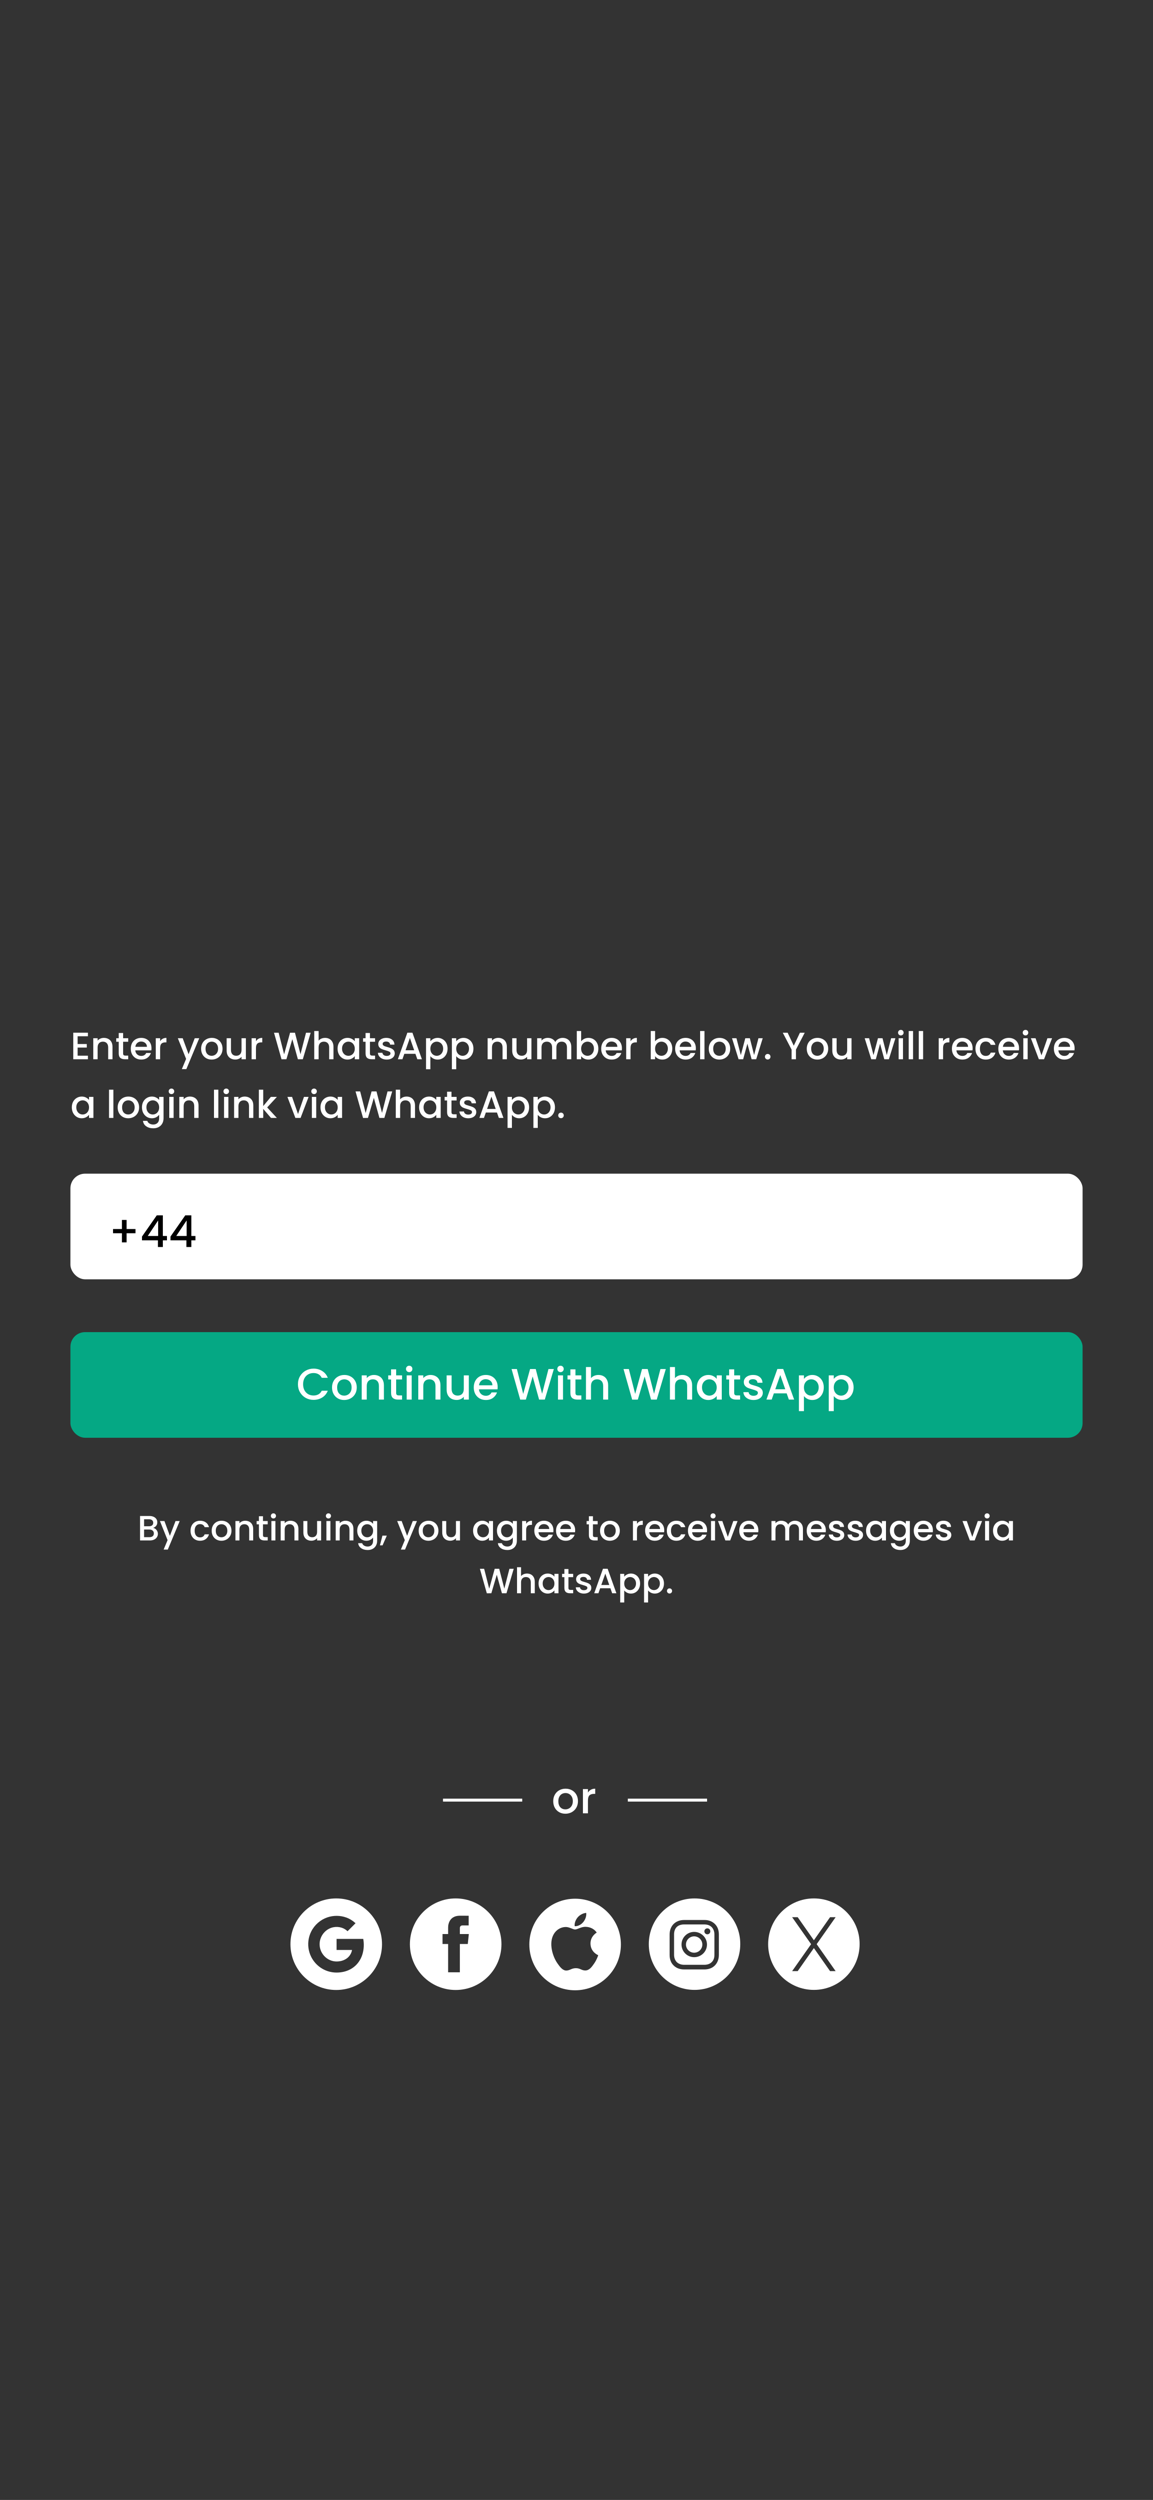
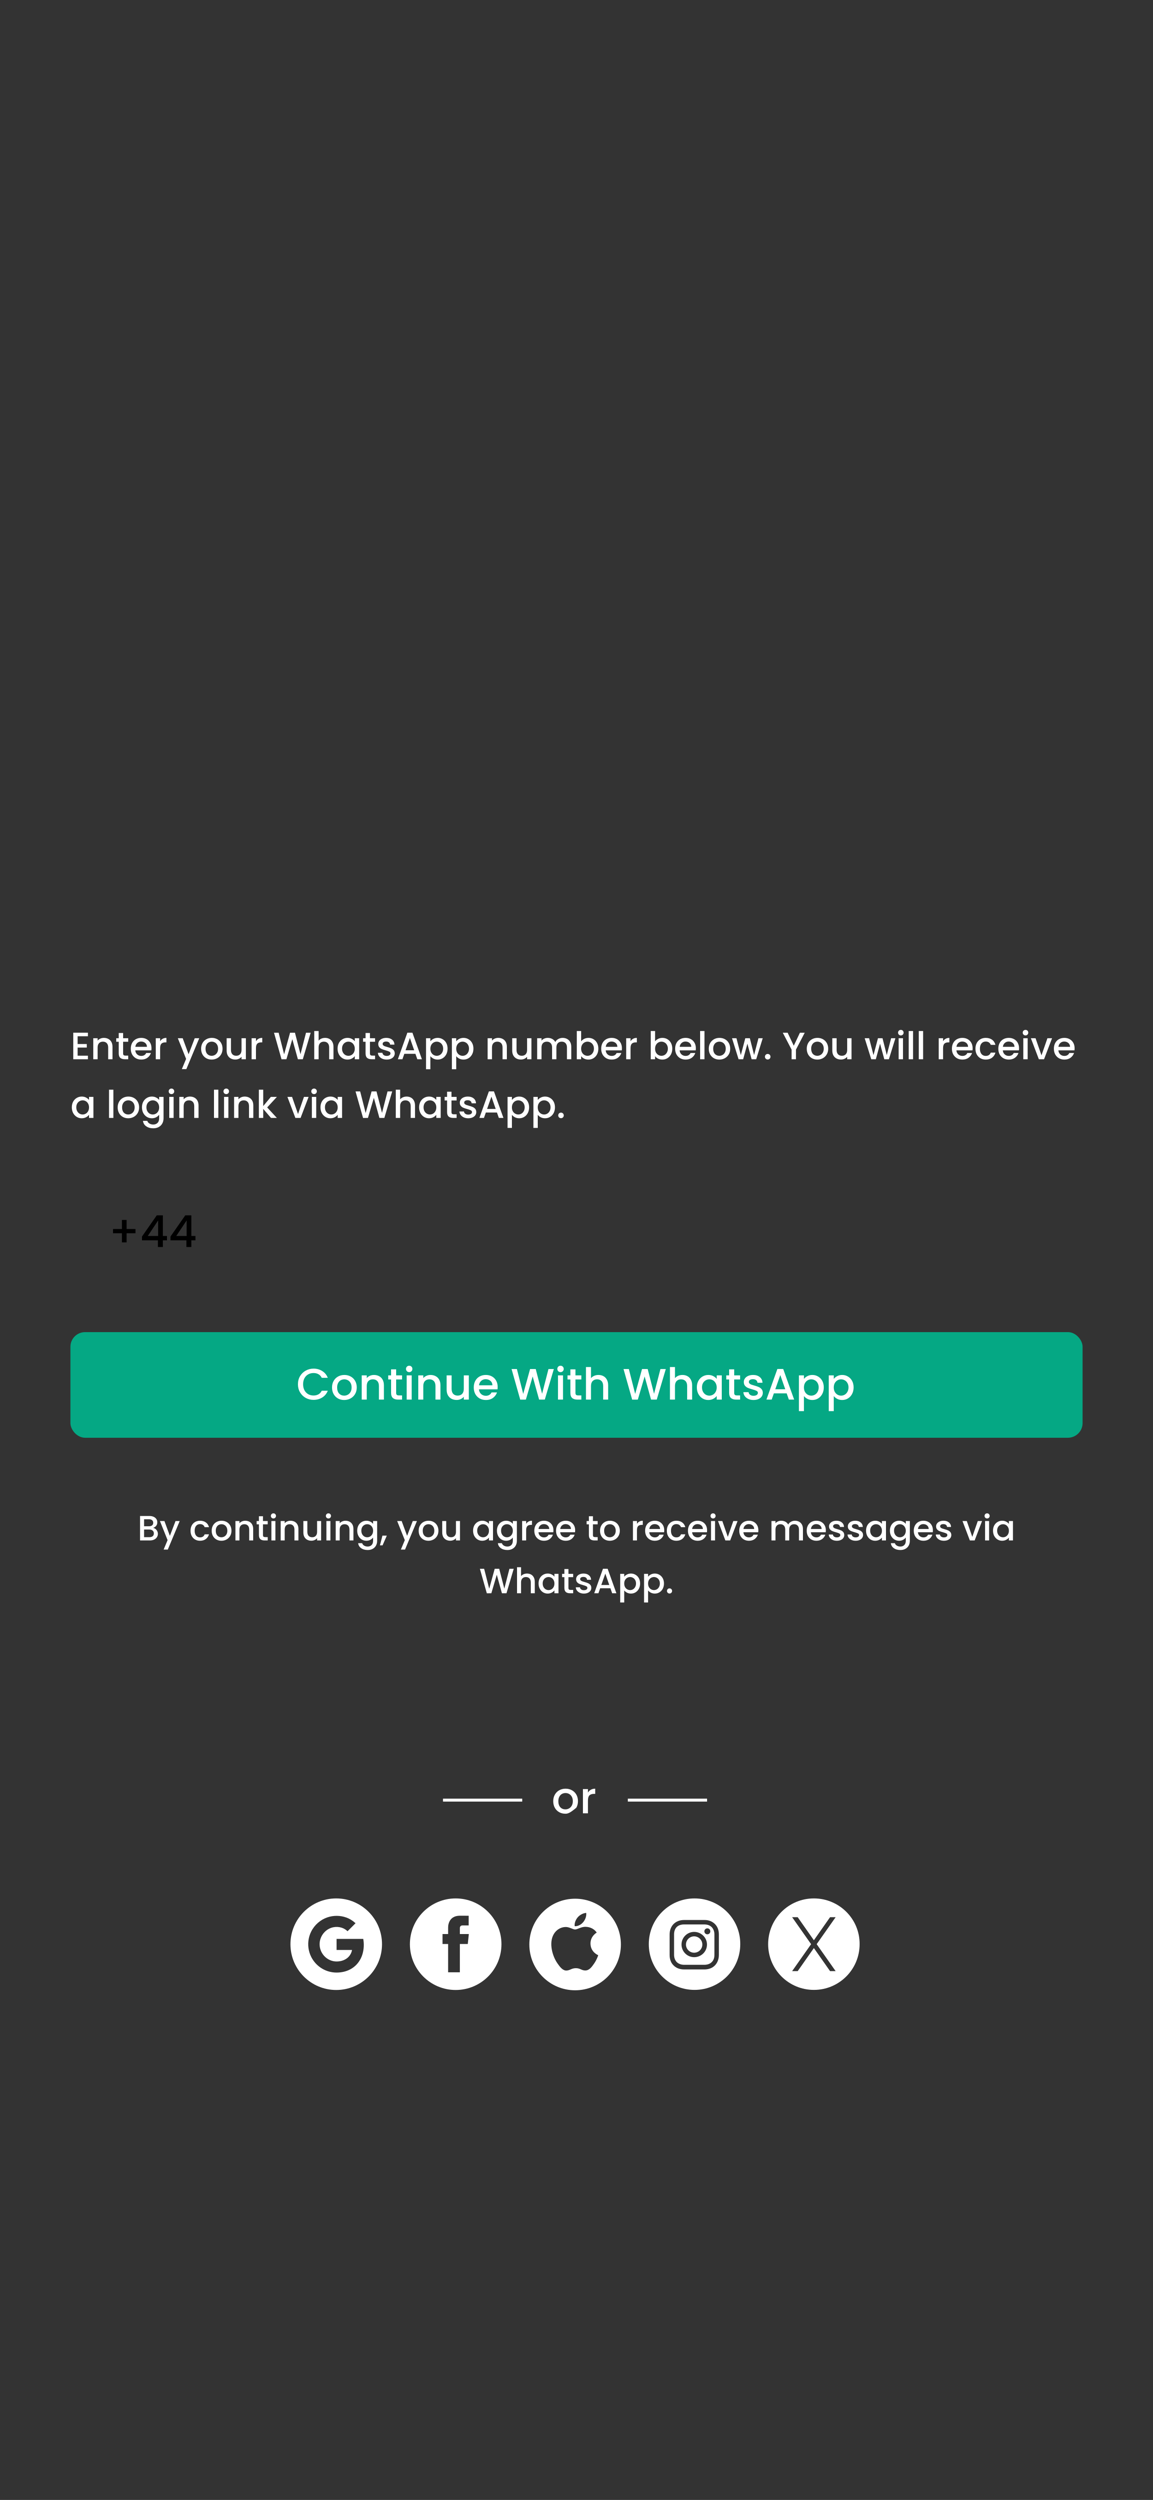
<svg xmlns="http://www.w3.org/2000/svg" width="393" height="852" viewBox="0 0 393 852" fill="none">
  <rect x="0" y="0" width="393" height="852" fill="#333333" stroke="none" />
  <g clip-path="url(#clip0_1389_194)">
-     <rect x="24" y="400" width="345" height="36" rx="5" fill="white" />
    <rect x="24" y="454" width="345" height="36" rx="5" fill="#05A884" />
    <path d="M46.18 420.305H43.15V423.41H41.56V420.305H38.53V418.865H41.56V415.76H43.15V418.865H46.18V420.305ZM48.398 422.72V421.43L53.438 414.2H55.508V421.235H56.903V422.72H55.508V425H53.828V422.72H48.398ZM53.903 415.94L50.363 421.235H53.903V415.94ZM58.11 422.72V421.43L63.15 414.2H65.22V421.235H66.615V422.72H65.22V425H63.54V422.72H58.11ZM63.615 415.94L60.075 421.235H63.615V415.94Z" fill="black" />
    <path d="M101.555 471.765C101.555 470.745 101.79 469.83 102.26 469.02C102.74 468.21 103.385 467.58 104.195 467.13C105.015 466.67 105.91 466.44 106.88 466.44C107.99 466.44 108.975 466.715 109.835 467.265C110.705 467.805 111.335 468.575 111.725 469.575H109.67C109.4 469.025 109.025 468.615 108.545 468.345C108.065 468.075 107.51 467.94 106.88 467.94C106.19 467.94 105.575 468.095 105.035 468.405C104.495 468.715 104.07 469.16 103.76 469.74C103.46 470.32 103.31 470.995 103.31 471.765C103.31 472.535 103.46 473.21 103.76 473.79C104.07 474.37 104.495 474.82 105.035 475.14C105.575 475.45 106.19 475.605 106.88 475.605C107.51 475.605 108.065 475.47 108.545 475.2C109.025 474.93 109.4 474.52 109.67 473.97H111.725C111.335 474.97 110.705 475.74 109.835 476.28C108.975 476.82 107.99 477.09 106.88 477.09C105.9 477.09 105.005 476.865 104.195 476.415C103.385 475.955 102.74 475.32 102.26 474.51C101.79 473.7 101.555 472.785 101.555 471.765ZM117.312 477.135C116.532 477.135 115.827 476.96 115.197 476.61C114.567 476.25 114.072 475.75 113.712 475.11C113.352 474.46 113.172 473.71 113.172 472.86C113.172 472.02 113.357 471.275 113.727 470.625C114.097 469.975 114.602 469.475 115.242 469.125C115.882 468.775 116.597 468.6 117.387 468.6C118.177 468.6 118.892 468.775 119.532 469.125C120.172 469.475 120.677 469.975 121.047 470.625C121.417 471.275 121.602 472.02 121.602 472.86C121.602 473.7 121.412 474.445 121.032 475.095C120.652 475.745 120.132 476.25 119.472 476.61C118.822 476.96 118.102 477.135 117.312 477.135ZM117.312 475.65C117.752 475.65 118.162 475.545 118.542 475.335C118.932 475.125 119.247 474.81 119.487 474.39C119.727 473.97 119.847 473.46 119.847 472.86C119.847 472.26 119.732 471.755 119.502 471.345C119.272 470.925 118.967 470.61 118.587 470.4C118.207 470.19 117.797 470.085 117.357 470.085C116.917 470.085 116.507 470.19 116.127 470.4C115.757 470.61 115.462 470.925 115.242 471.345C115.022 471.755 114.912 472.26 114.912 472.86C114.912 473.75 115.137 474.44 115.587 474.93C116.047 475.41 116.622 475.65 117.312 475.65ZM127.462 468.6C128.112 468.6 128.692 468.735 129.202 469.005C129.722 469.275 130.127 469.675 130.417 470.205C130.707 470.735 130.852 471.375 130.852 472.125V477H129.157V472.38C129.157 471.64 128.972 471.075 128.602 470.685C128.232 470.285 127.727 470.085 127.087 470.085C126.447 470.085 125.937 470.285 125.557 470.685C125.187 471.075 125.002 471.64 125.002 472.38V477H123.292V468.735H125.002V469.68C125.282 469.34 125.637 469.075 126.067 468.885C126.507 468.695 126.972 468.6 127.462 468.6ZM135.028 470.13V474.705C135.028 475.015 135.098 475.24 135.238 475.38C135.388 475.51 135.638 475.575 135.988 475.575H137.038V477H135.688C134.918 477 134.328 476.82 133.918 476.46C133.508 476.1 133.303 475.515 133.303 474.705V470.13H132.328V468.735H133.303V466.68H135.028V468.735H137.038V470.13H135.028ZM139.484 467.64C139.174 467.64 138.914 467.535 138.704 467.325C138.494 467.115 138.389 466.855 138.389 466.545C138.389 466.235 138.494 465.975 138.704 465.765C138.914 465.555 139.174 465.45 139.484 465.45C139.784 465.45 140.039 465.555 140.249 465.765C140.459 465.975 140.564 466.235 140.564 466.545C140.564 466.855 140.459 467.115 140.249 467.325C140.039 467.535 139.784 467.64 139.484 467.64ZM140.324 468.735V477H138.614V468.735H140.324ZM146.739 468.6C147.389 468.6 147.969 468.735 148.479 469.005C148.999 469.275 149.404 469.675 149.694 470.205C149.984 470.735 150.129 471.375 150.129 472.125V477H148.434V472.38C148.434 471.64 148.249 471.075 147.879 470.685C147.509 470.285 147.004 470.085 146.364 470.085C145.724 470.085 145.214 470.285 144.834 470.685C144.464 471.075 144.279 471.64 144.279 472.38V477H142.569V468.735H144.279V469.68C144.559 469.34 144.914 469.075 145.344 468.885C145.784 468.695 146.249 468.6 146.739 468.6ZM159.796 468.735V477H158.086V476.025C157.816 476.365 157.461 476.635 157.021 476.835C156.591 477.025 156.131 477.12 155.641 477.12C154.991 477.12 154.406 476.985 153.886 476.715C153.376 476.445 152.971 476.045 152.671 475.515C152.381 474.985 152.236 474.345 152.236 473.595V468.735H153.931V473.34C153.931 474.08 154.116 474.65 154.486 475.05C154.856 475.44 155.361 475.635 156.001 475.635C156.641 475.635 157.146 475.44 157.516 475.05C157.896 474.65 158.086 474.08 158.086 473.34V468.735H159.796ZM169.627 472.665C169.627 472.975 169.607 473.255 169.567 473.505H163.252C163.302 474.165 163.547 474.695 163.987 475.095C164.427 475.495 164.967 475.695 165.607 475.695C166.527 475.695 167.177 475.31 167.557 474.54H169.402C169.152 475.3 168.697 475.925 168.037 476.415C167.387 476.895 166.577 477.135 165.607 477.135C164.817 477.135 164.107 476.96 163.477 476.61C162.857 476.25 162.367 475.75 162.007 475.11C161.657 474.46 161.482 473.71 161.482 472.86C161.482 472.01 161.652 471.265 161.992 470.625C162.342 469.975 162.827 469.475 163.447 469.125C164.077 468.775 164.797 468.6 165.607 468.6C166.387 468.6 167.082 468.77 167.692 469.11C168.302 469.45 168.777 469.93 169.117 470.55C169.457 471.16 169.627 471.865 169.627 472.665ZM167.842 472.125C167.832 471.495 167.607 470.99 167.167 470.61C166.727 470.23 166.182 470.04 165.532 470.04C164.942 470.04 164.437 470.23 164.017 470.61C163.597 470.98 163.347 471.485 163.267 472.125H167.842ZM188.781 466.575L185.691 477H183.756L181.566 469.11L179.241 477L177.321 477.015L174.366 466.575H176.181L178.341 475.065L180.681 466.575H182.601L184.776 475.02L186.951 466.575H188.781ZM191.061 467.64C190.751 467.64 190.491 467.535 190.281 467.325C190.071 467.115 189.966 466.855 189.966 466.545C189.966 466.235 190.071 465.975 190.281 465.765C190.491 465.555 190.751 465.45 191.061 465.45C191.361 465.45 191.616 465.555 191.826 465.765C192.036 465.975 192.141 466.235 192.141 466.545C192.141 466.855 192.036 467.115 191.826 467.325C191.616 467.535 191.361 467.64 191.061 467.64ZM191.901 468.735V477H190.191V468.735H191.901ZM196.141 470.13V474.705C196.141 475.015 196.211 475.24 196.351 475.38C196.501 475.51 196.751 475.575 197.101 475.575H198.151V477H196.801C196.031 477 195.441 476.82 195.031 476.46C194.621 476.1 194.416 475.515 194.416 474.705V470.13H193.441V468.735H194.416V466.68H196.141V468.735H198.151V470.13H196.141ZM204.003 468.6C204.633 468.6 205.193 468.735 205.683 469.005C206.183 469.275 206.573 469.675 206.853 470.205C207.143 470.735 207.288 471.375 207.288 472.125V477H205.593V472.38C205.593 471.64 205.408 471.075 205.038 470.685C204.668 470.285 204.163 470.085 203.523 470.085C202.883 470.085 202.373 470.285 201.993 470.685C201.623 471.075 201.438 471.64 201.438 472.38V477H199.728V465.9H201.438V469.695C201.728 469.345 202.093 469.075 202.533 468.885C202.983 468.695 203.473 468.6 204.003 468.6ZM226.94 466.575L223.85 477H221.915L219.725 469.11L217.4 477L215.48 477.015L212.525 466.575H214.34L216.5 475.065L218.84 466.575H220.76L222.935 475.02L225.11 466.575H226.94ZM232.626 468.6C233.256 468.6 233.816 468.735 234.306 469.005C234.806 469.275 235.196 469.675 235.476 470.205C235.766 470.735 235.911 471.375 235.911 472.125V477H234.216V472.38C234.216 471.64 234.031 471.075 233.661 470.685C233.291 470.285 232.786 470.085 232.146 470.085C231.506 470.085 230.996 470.285 230.616 470.685C230.246 471.075 230.061 471.64 230.061 472.38V477H228.351V465.9H230.061V469.695C230.351 469.345 230.716 469.075 231.156 468.885C231.606 468.695 232.096 468.6 232.626 468.6ZM237.522 472.83C237.522 472 237.692 471.265 238.032 470.625C238.382 469.985 238.852 469.49 239.442 469.14C240.042 468.78 240.702 468.6 241.422 468.6C242.072 468.6 242.637 468.73 243.117 468.99C243.607 469.24 243.997 469.555 244.287 469.935V468.735H246.012V477H244.287V475.77C243.997 476.16 243.602 476.485 243.102 476.745C242.602 477.005 242.032 477.135 241.392 477.135C240.682 477.135 240.032 476.955 239.442 476.595C238.852 476.225 238.382 475.715 238.032 475.065C237.692 474.405 237.522 473.66 237.522 472.83ZM244.287 472.86C244.287 472.29 244.167 471.795 243.927 471.375C243.697 470.955 243.392 470.635 243.012 470.415C242.632 470.195 242.222 470.085 241.782 470.085C241.342 470.085 240.932 470.195 240.552 470.415C240.172 470.625 239.862 470.94 239.622 471.36C239.392 471.77 239.277 472.26 239.277 472.83C239.277 473.4 239.392 473.9 239.622 474.33C239.862 474.76 240.172 475.09 240.552 475.32C240.942 475.54 241.352 475.65 241.782 475.65C242.222 475.65 242.632 475.54 243.012 475.32C243.392 475.1 243.697 474.78 243.927 474.36C244.167 473.93 244.287 473.43 244.287 472.86ZM250.253 470.13V474.705C250.253 475.015 250.323 475.24 250.463 475.38C250.613 475.51 250.863 475.575 251.213 475.575H252.263V477H250.913C250.143 477 249.553 476.82 249.143 476.46C248.733 476.1 248.528 475.515 248.528 474.705V470.13H247.553V468.735H248.528V466.68H250.253V468.735H252.263V470.13H250.253ZM256.839 477.135C256.189 477.135 255.604 477.02 255.084 476.79C254.574 476.55 254.169 476.23 253.869 475.83C253.569 475.42 253.409 474.965 253.389 474.465H255.159C255.189 474.815 255.354 475.11 255.654 475.35C255.964 475.58 256.349 475.695 256.809 475.695C257.289 475.695 257.659 475.605 257.919 475.425C258.189 475.235 258.324 474.995 258.324 474.705C258.324 474.395 258.174 474.165 257.874 474.015C257.584 473.865 257.119 473.7 256.479 473.52C255.859 473.35 255.354 473.185 254.964 473.025C254.574 472.865 254.234 472.62 253.944 472.29C253.664 471.96 253.524 471.525 253.524 470.985C253.524 470.545 253.654 470.145 253.914 469.785C254.174 469.415 254.544 469.125 255.024 468.915C255.514 468.705 256.074 468.6 256.704 468.6C257.644 468.6 258.399 468.84 258.969 469.32C259.549 469.79 259.859 470.435 259.899 471.255H258.189C258.159 470.885 258.009 470.59 257.739 470.37C257.469 470.15 257.104 470.04 256.644 470.04C256.194 470.04 255.849 470.125 255.609 470.295C255.369 470.465 255.249 470.69 255.249 470.97C255.249 471.19 255.329 471.375 255.489 471.525C255.649 471.675 255.844 471.795 256.074 471.885C256.304 471.965 256.644 472.07 257.094 472.2C257.694 472.36 258.184 472.525 258.564 472.695C258.954 472.855 259.289 473.095 259.569 473.415C259.849 473.735 259.994 474.16 260.004 474.69C260.004 475.16 259.874 475.58 259.614 475.95C259.354 476.32 258.984 476.61 258.504 476.82C258.034 477.03 257.479 477.135 256.839 477.135ZM268.137 474.87H263.772L263.022 477H261.237L264.972 466.56H266.952L270.687 477H268.887L268.137 474.87ZM267.657 473.475L265.962 468.63L264.252 473.475H267.657ZM274.021 469.95C274.311 469.57 274.706 469.25 275.206 468.99C275.706 468.73 276.271 468.6 276.901 468.6C277.621 468.6 278.276 468.78 278.866 469.14C279.466 469.49 279.936 469.985 280.276 470.625C280.616 471.265 280.786 472 280.786 472.83C280.786 473.66 280.616 474.405 280.276 475.065C279.936 475.715 279.466 476.225 278.866 476.595C278.276 476.955 277.621 477.135 276.901 477.135C276.271 477.135 275.711 477.01 275.221 476.76C274.731 476.5 274.331 476.18 274.021 475.8V480.93H272.311V468.735H274.021V469.95ZM279.046 472.83C279.046 472.26 278.926 471.77 278.686 471.36C278.456 470.94 278.146 470.625 277.756 470.415C277.376 470.195 276.966 470.085 276.526 470.085C276.096 470.085 275.686 470.195 275.296 470.415C274.916 470.635 274.606 470.955 274.366 471.375C274.136 471.795 274.021 472.29 274.021 472.86C274.021 473.43 274.136 473.93 274.366 474.36C274.606 474.78 274.916 475.1 275.296 475.32C275.686 475.54 276.096 475.65 276.526 475.65C276.966 475.65 277.376 475.54 277.756 475.32C278.146 475.09 278.456 474.76 278.686 474.33C278.926 473.9 279.046 473.4 279.046 472.83ZM284.187 469.95C284.477 469.57 284.872 469.25 285.372 468.99C285.872 468.73 286.437 468.6 287.067 468.6C287.787 468.6 288.442 468.78 289.032 469.14C289.632 469.49 290.102 469.985 290.442 470.625C290.782 471.265 290.952 472 290.952 472.83C290.952 473.66 290.782 474.405 290.442 475.065C290.102 475.715 289.632 476.225 289.032 476.595C288.442 476.955 287.787 477.135 287.067 477.135C286.437 477.135 285.877 477.01 285.387 476.76C284.897 476.5 284.497 476.18 284.187 475.8V480.93H282.477V468.735H284.187V469.95ZM289.212 472.83C289.212 472.26 289.092 471.77 288.852 471.36C288.622 470.94 288.312 470.625 287.922 470.415C287.542 470.195 287.132 470.085 286.692 470.085C286.262 470.085 285.852 470.195 285.462 470.415C285.082 470.635 284.772 470.955 284.532 471.375C284.302 471.795 284.187 472.29 284.187 472.86C284.187 473.43 284.302 473.93 284.532 474.36C284.772 474.78 285.082 475.1 285.462 475.32C285.852 475.54 286.262 475.65 286.692 475.65C287.132 475.65 287.542 475.54 287.922 475.32C288.312 475.09 288.622 474.76 288.852 474.33C289.092 473.9 289.212 473.4 289.212 472.83Z" fill="white" />
    <path d="M26.457 353.161V355.813H29.577V357.022H26.457V359.791H29.967V361H24.975V351.952H29.967V353.161H26.457ZM35.406 353.72C35.97 353.72 36.472 353.837 36.914 354.071C37.365 354.305 37.716 354.652 37.967 355.111C38.219 355.57 38.344 356.125 38.344 356.775V361H36.875V356.996C36.875 356.355 36.715 355.865 36.394 355.527C36.074 355.18 35.636 355.007 35.081 355.007C34.527 355.007 34.085 355.18 33.755 355.527C33.435 355.865 33.274 356.355 33.274 356.996V361H31.792V353.837H33.274V354.656C33.517 354.361 33.825 354.132 34.197 353.967C34.579 353.802 34.982 353.72 35.406 353.72ZM41.964 355.046V359.011C41.964 359.28 42.024 359.475 42.146 359.596C42.276 359.709 42.492 359.765 42.796 359.765H43.706V361H42.536C41.868 361 41.357 360.844 41.002 360.532C40.646 360.22 40.469 359.713 40.469 359.011V355.046H39.624V353.837H40.469V352.056H41.964V353.837H43.706V355.046H41.964ZM51.637 357.243C51.637 357.512 51.619 357.754 51.585 357.971H46.112C46.155 358.543 46.367 359.002 46.749 359.349C47.13 359.696 47.598 359.869 48.153 359.869C48.95 359.869 49.513 359.535 49.843 358.868H51.442C51.225 359.527 50.831 360.068 50.259 360.493C49.695 360.909 48.993 361.117 48.153 361.117C47.468 361.117 46.853 360.965 46.307 360.662C45.769 360.35 45.345 359.917 45.033 359.362C44.729 358.799 44.578 358.149 44.578 357.412C44.578 356.675 44.725 356.03 45.02 355.475C45.323 354.912 45.743 354.478 46.281 354.175C46.827 353.872 47.451 353.72 48.153 353.72C48.829 353.72 49.431 353.867 49.96 354.162C50.488 354.457 50.9 354.873 51.195 355.41C51.489 355.939 51.637 356.55 51.637 357.243ZM50.09 356.775C50.081 356.229 49.886 355.791 49.505 355.462C49.123 355.133 48.651 354.968 48.088 354.968C47.576 354.968 47.139 355.133 46.775 355.462C46.411 355.783 46.194 356.22 46.125 356.775H50.09ZM54.577 354.877C54.794 354.513 55.08 354.231 55.435 354.032C55.799 353.824 56.228 353.72 56.722 353.72V355.254H56.345C55.764 355.254 55.322 355.401 55.019 355.696C54.724 355.991 54.577 356.502 54.577 357.23V361H53.095V353.837H54.577V354.877ZM67.909 353.837L63.515 364.367H61.981L63.437 360.883L60.616 353.837H62.267L64.282 359.297L66.375 353.837H67.909ZM72.135 361.117C71.459 361.117 70.848 360.965 70.302 360.662C69.756 360.35 69.327 359.917 69.015 359.362C68.703 358.799 68.547 358.149 68.547 357.412C68.547 356.684 68.707 356.038 69.028 355.475C69.348 354.912 69.786 354.478 70.341 354.175C70.895 353.872 71.515 353.72 72.2 353.72C72.884 353.72 73.504 353.872 74.059 354.175C74.613 354.478 75.051 354.912 75.372 355.475C75.692 356.038 75.853 356.684 75.853 357.412C75.853 358.14 75.688 358.786 75.359 359.349C75.029 359.912 74.579 360.35 74.007 360.662C73.443 360.965 72.819 361.117 72.135 361.117ZM72.135 359.83C72.516 359.83 72.871 359.739 73.201 359.557C73.539 359.375 73.812 359.102 74.02 358.738C74.228 358.374 74.332 357.932 74.332 357.412C74.332 356.892 74.232 356.454 74.033 356.099C73.833 355.735 73.569 355.462 73.24 355.28C72.91 355.098 72.555 355.007 72.174 355.007C71.792 355.007 71.437 355.098 71.108 355.28C70.787 355.462 70.531 355.735 70.341 356.099C70.15 356.454 70.055 356.892 70.055 357.412C70.055 358.183 70.25 358.781 70.64 359.206C71.038 359.622 71.537 359.83 72.135 359.83ZM83.805 353.837V361H82.323V360.155C82.089 360.45 81.781 360.684 81.4 360.857C81.027 361.022 80.628 361.104 80.204 361.104C79.64 361.104 79.133 360.987 78.683 360.753C78.241 360.519 77.89 360.172 77.63 359.713C77.378 359.254 77.253 358.699 77.253 358.049V353.837H78.722V357.828C78.722 358.469 78.882 358.963 79.203 359.31C79.523 359.648 79.961 359.817 80.516 359.817C81.07 359.817 81.508 359.648 81.829 359.31C82.158 358.963 82.323 358.469 82.323 357.828V353.837H83.805ZM87.242 354.877C87.459 354.513 87.745 354.231 88.1 354.032C88.464 353.824 88.893 353.72 89.387 353.72V355.254H89.01C88.43 355.254 87.987 355.401 87.684 355.696C87.389 355.991 87.242 356.502 87.242 357.23V361H85.76V353.837H87.242V354.877ZM105.891 351.965L103.213 361H101.536L99.638 354.162L97.623 361L95.959 361.013L93.398 351.965H94.971L96.843 359.323L98.871 351.965H100.535L102.42 359.284L104.305 351.965H105.891ZM110.819 353.72C111.365 353.72 111.85 353.837 112.275 354.071C112.708 354.305 113.046 354.652 113.289 355.111C113.54 355.57 113.666 356.125 113.666 356.775V361H112.197V356.996C112.197 356.355 112.036 355.865 111.716 355.527C111.395 355.18 110.957 355.007 110.403 355.007C109.848 355.007 109.406 355.18 109.077 355.527C108.756 355.865 108.596 356.355 108.596 356.996V361H107.114V351.38H108.596V354.669C108.847 354.366 109.163 354.132 109.545 353.967C109.935 353.802 110.359 353.72 110.819 353.72ZM115.062 357.386C115.062 356.667 115.209 356.03 115.504 355.475C115.807 354.92 116.215 354.491 116.726 354.188C117.246 353.876 117.818 353.72 118.442 353.72C119.005 353.72 119.495 353.833 119.911 354.058C120.336 354.275 120.674 354.548 120.925 354.877V353.837H122.42V361H120.925V359.934C120.674 360.272 120.331 360.554 119.898 360.779C119.465 361.004 118.971 361.117 118.416 361.117C117.801 361.117 117.237 360.961 116.726 360.649C116.215 360.328 115.807 359.886 115.504 359.323C115.209 358.751 115.062 358.105 115.062 357.386ZM120.925 357.412C120.925 356.918 120.821 356.489 120.613 356.125C120.414 355.761 120.149 355.484 119.82 355.293C119.491 355.102 119.135 355.007 118.754 355.007C118.373 355.007 118.017 355.102 117.688 355.293C117.359 355.475 117.09 355.748 116.882 356.112C116.683 356.467 116.583 356.892 116.583 357.386C116.583 357.88 116.683 358.313 116.882 358.686C117.09 359.059 117.359 359.345 117.688 359.544C118.026 359.735 118.381 359.83 118.754 359.83C119.135 359.83 119.491 359.735 119.82 359.544C120.149 359.353 120.414 359.076 120.613 358.712C120.821 358.339 120.925 357.906 120.925 357.412ZM126.096 355.046V359.011C126.096 359.28 126.156 359.475 126.278 359.596C126.408 359.709 126.624 359.765 126.928 359.765H127.838V361H126.668C126 361 125.489 360.844 125.134 360.532C124.778 360.22 124.601 359.713 124.601 359.011V355.046H123.756V353.837H124.601V352.056H126.096V353.837H127.838V355.046H126.096ZM131.804 361.117C131.24 361.117 130.733 361.017 130.283 360.818C129.841 360.61 129.49 360.333 129.23 359.986C128.97 359.631 128.831 359.236 128.814 358.803H130.348C130.374 359.106 130.517 359.362 130.777 359.57C131.045 359.769 131.379 359.869 131.778 359.869C132.194 359.869 132.514 359.791 132.74 359.635C132.974 359.47 133.091 359.262 133.091 359.011C133.091 358.742 132.961 358.543 132.701 358.413C132.449 358.283 132.046 358.14 131.492 357.984C130.954 357.837 130.517 357.694 130.179 357.555C129.841 357.416 129.546 357.204 129.295 356.918C129.052 356.632 128.931 356.255 128.931 355.787C128.931 355.406 129.043 355.059 129.269 354.747C129.494 354.426 129.815 354.175 130.231 353.993C130.655 353.811 131.141 353.72 131.687 353.72C132.501 353.72 133.156 353.928 133.65 354.344C134.152 354.751 134.421 355.31 134.456 356.021H132.974C132.948 355.7 132.818 355.445 132.584 355.254C132.35 355.063 132.033 354.968 131.635 354.968C131.245 354.968 130.946 355.042 130.738 355.189C130.53 355.336 130.426 355.531 130.426 355.774C130.426 355.965 130.495 356.125 130.634 356.255C130.772 356.385 130.941 356.489 131.141 356.567C131.34 356.636 131.635 356.727 132.025 356.84C132.545 356.979 132.969 357.122 133.299 357.269C133.637 357.408 133.927 357.616 134.17 357.893C134.412 358.17 134.538 358.539 134.547 358.998C134.547 359.405 134.434 359.769 134.209 360.09C133.983 360.411 133.663 360.662 133.247 360.844C132.839 361.026 132.358 361.117 131.804 361.117ZM141.595 359.154H137.812L137.162 361H135.615L138.852 351.952H140.568L143.805 361H142.245L141.595 359.154ZM141.179 357.945L139.71 353.746L138.228 357.945H141.179ZM146.694 354.89C146.946 354.561 147.288 354.283 147.721 354.058C148.155 353.833 148.644 353.72 149.19 353.72C149.814 353.72 150.382 353.876 150.893 354.188C151.413 354.491 151.821 354.92 152.115 355.475C152.41 356.03 152.557 356.667 152.557 357.386C152.557 358.105 152.41 358.751 152.115 359.323C151.821 359.886 151.413 360.328 150.893 360.649C150.382 360.961 149.814 361.117 149.19 361.117C148.644 361.117 148.159 361.009 147.734 360.792C147.31 360.567 146.963 360.289 146.694 359.96V364.406H145.212V353.837H146.694V354.89ZM151.049 357.386C151.049 356.892 150.945 356.467 150.737 356.112C150.538 355.748 150.269 355.475 149.931 355.293C149.602 355.102 149.247 355.007 148.865 355.007C148.493 355.007 148.137 355.102 147.799 355.293C147.47 355.484 147.201 355.761 146.993 356.125C146.794 356.489 146.694 356.918 146.694 357.412C146.694 357.906 146.794 358.339 146.993 358.712C147.201 359.076 147.47 359.353 147.799 359.544C148.137 359.735 148.493 359.83 148.865 359.83C149.247 359.83 149.602 359.735 149.931 359.544C150.269 359.345 150.538 359.059 150.737 358.686C150.945 358.313 151.049 357.88 151.049 357.386ZM155.505 354.89C155.756 354.561 156.099 354.283 156.532 354.058C156.965 353.833 157.455 353.72 158.001 353.72C158.625 353.72 159.193 353.876 159.704 354.188C160.224 354.491 160.631 354.92 160.926 355.475C161.221 356.03 161.368 356.667 161.368 357.386C161.368 358.105 161.221 358.751 160.926 359.323C160.631 359.886 160.224 360.328 159.704 360.649C159.193 360.961 158.625 361.117 158.001 361.117C157.455 361.117 156.97 361.009 156.545 360.792C156.12 360.567 155.774 360.289 155.505 359.96V364.406H154.023V353.837H155.505V354.89ZM159.86 357.386C159.86 356.892 159.756 356.467 159.548 356.112C159.349 355.748 159.08 355.475 158.742 355.293C158.413 355.102 158.057 355.007 157.676 355.007C157.303 355.007 156.948 355.102 156.61 355.293C156.281 355.484 156.012 355.761 155.804 356.125C155.605 356.489 155.505 356.918 155.505 357.412C155.505 357.906 155.605 358.339 155.804 358.712C156.012 359.076 156.281 359.353 156.61 359.544C156.948 359.735 157.303 359.83 157.676 359.83C158.057 359.83 158.413 359.735 158.742 359.544C159.08 359.345 159.349 359.059 159.548 358.686C159.756 358.313 159.86 357.88 159.86 357.386ZM169.824 353.72C170.388 353.72 170.89 353.837 171.332 354.071C171.783 354.305 172.134 354.652 172.385 355.111C172.637 355.57 172.762 356.125 172.762 356.775V361H171.293V356.996C171.293 356.355 171.133 355.865 170.812 355.527C170.492 355.18 170.054 355.007 169.499 355.007C168.945 355.007 168.503 355.18 168.173 355.527C167.853 355.865 167.692 356.355 167.692 356.996V361H166.21V353.837H167.692V354.656C167.935 354.361 168.243 354.132 168.615 353.967C168.997 353.802 169.4 353.72 169.824 353.72ZM181.14 353.837V361H179.658V360.155C179.424 360.45 179.116 360.684 178.735 360.857C178.362 361.022 177.963 361.104 177.539 361.104C176.975 361.104 176.468 360.987 176.018 360.753C175.576 360.519 175.225 360.172 174.965 359.713C174.713 359.254 174.588 358.699 174.588 358.049V353.837H176.057V357.828C176.057 358.469 176.217 358.963 176.538 359.31C176.858 359.648 177.296 359.817 177.851 359.817C178.405 359.817 178.843 359.648 179.164 359.31C179.493 358.963 179.658 358.469 179.658 357.828V353.837H181.14ZM191.766 353.72C192.329 353.72 192.832 353.837 193.274 354.071C193.725 354.305 194.076 354.652 194.327 355.111C194.587 355.57 194.717 356.125 194.717 356.775V361H193.248V356.996C193.248 356.355 193.088 355.865 192.767 355.527C192.446 355.18 192.009 355.007 191.454 355.007C190.899 355.007 190.457 355.18 190.128 355.527C189.807 355.865 189.647 356.355 189.647 356.996V361H188.178V356.996C188.178 356.355 188.018 355.865 187.697 355.527C187.376 355.18 186.939 355.007 186.384 355.007C185.829 355.007 185.387 355.18 185.058 355.527C184.737 355.865 184.577 356.355 184.577 356.996V361H183.095V353.837H184.577V354.656C184.82 354.361 185.127 354.132 185.5 353.967C185.873 353.802 186.271 353.72 186.696 353.72C187.268 353.72 187.779 353.841 188.23 354.084C188.681 354.327 189.027 354.678 189.27 355.137C189.487 354.704 189.825 354.361 190.284 354.11C190.743 353.85 191.237 353.72 191.766 353.72ZM198.085 354.903C198.336 354.556 198.679 354.275 199.112 354.058C199.554 353.833 200.044 353.72 200.581 353.72C201.214 353.72 201.786 353.872 202.297 354.175C202.808 354.478 203.211 354.912 203.506 355.475C203.801 356.03 203.948 356.667 203.948 357.386C203.948 358.105 203.801 358.751 203.506 359.323C203.211 359.886 202.804 360.328 202.284 360.649C201.773 360.961 201.205 361.117 200.581 361.117C200.026 361.117 199.532 361.009 199.099 360.792C198.674 360.575 198.336 360.298 198.085 359.96V361H196.603V351.38H198.085V354.903ZM202.44 357.386C202.44 356.892 202.336 356.467 202.128 356.112C201.929 355.748 201.66 355.475 201.322 355.293C200.993 355.102 200.637 355.007 200.256 355.007C199.883 355.007 199.528 355.102 199.19 355.293C198.861 355.484 198.592 355.761 198.384 356.125C198.185 356.489 198.085 356.918 198.085 357.412C198.085 357.906 198.185 358.339 198.384 358.712C198.592 359.076 198.861 359.353 199.19 359.544C199.528 359.735 199.883 359.83 200.256 359.83C200.637 359.83 200.993 359.735 201.322 359.544C201.66 359.345 201.929 359.059 202.128 358.686C202.336 358.313 202.44 357.88 202.44 357.386ZM211.978 357.243C211.978 357.512 211.961 357.754 211.926 357.971H206.453C206.497 358.543 206.709 359.002 207.09 359.349C207.472 359.696 207.94 359.869 208.494 359.869C209.292 359.869 209.855 359.535 210.184 358.868H211.783C211.567 359.527 211.172 360.068 210.6 360.493C210.037 360.909 209.335 361.117 208.494 361.117C207.81 361.117 207.194 360.965 206.648 360.662C206.111 360.35 205.686 359.917 205.374 359.362C205.071 358.799 204.919 358.149 204.919 357.412C204.919 356.675 205.067 356.03 205.361 355.475C205.665 354.912 206.085 354.478 206.622 354.175C207.168 353.872 207.792 353.72 208.494 353.72C209.17 353.72 209.773 353.867 210.301 354.162C210.83 354.457 211.242 354.873 211.536 355.41C211.831 355.939 211.978 356.55 211.978 357.243ZM210.431 356.775C210.423 356.229 210.228 355.791 209.846 355.462C209.465 355.133 208.993 354.968 208.429 354.968C207.918 354.968 207.48 355.133 207.116 355.462C206.752 355.783 206.536 356.22 206.466 356.775H210.431ZM214.919 354.877C215.136 354.513 215.422 354.231 215.777 354.032C216.141 353.824 216.57 353.72 217.064 353.72V355.254H216.687C216.106 355.254 215.664 355.401 215.361 355.696C215.066 355.991 214.919 356.502 214.919 357.23V361H213.437V353.837H214.919V354.877ZM223.285 354.903C223.536 354.556 223.879 354.275 224.312 354.058C224.754 353.833 225.244 353.72 225.781 353.72C226.414 353.72 226.986 353.872 227.497 354.175C228.008 354.478 228.411 354.912 228.706 355.475C229.001 356.03 229.148 356.667 229.148 357.386C229.148 358.105 229.001 358.751 228.706 359.323C228.411 359.886 228.004 360.328 227.484 360.649C226.973 360.961 226.405 361.117 225.781 361.117C225.226 361.117 224.732 361.009 224.299 360.792C223.874 360.575 223.536 360.298 223.285 359.96V361H221.803V351.38H223.285V354.903ZM227.64 357.386C227.64 356.892 227.536 356.467 227.328 356.112C227.129 355.748 226.86 355.475 226.522 355.293C226.193 355.102 225.837 355.007 225.456 355.007C225.083 355.007 224.728 355.102 224.39 355.293C224.061 355.484 223.792 355.761 223.584 356.125C223.385 356.489 223.285 356.918 223.285 357.412C223.285 357.906 223.385 358.339 223.584 358.712C223.792 359.076 224.061 359.353 224.39 359.544C224.728 359.735 225.083 359.83 225.456 359.83C225.837 359.83 226.193 359.735 226.522 359.544C226.86 359.345 227.129 359.059 227.328 358.686C227.536 358.313 227.64 357.88 227.64 357.386ZM237.179 357.243C237.179 357.512 237.161 357.754 237.127 357.971H231.654C231.697 358.543 231.909 359.002 232.291 359.349C232.672 359.696 233.14 359.869 233.695 359.869C234.492 359.869 235.055 359.535 235.385 358.868H236.984C236.767 359.527 236.373 360.068 235.801 360.493C235.237 360.909 234.535 361.117 233.695 361.117C233.01 361.117 232.395 360.965 231.849 360.662C231.311 360.35 230.887 359.917 230.575 359.362C230.271 358.799 230.12 358.149 230.12 357.412C230.12 356.675 230.267 356.03 230.562 355.475C230.865 354.912 231.285 354.478 231.823 354.175C232.369 353.872 232.993 353.72 233.695 353.72C234.371 353.72 234.973 353.867 235.502 354.162C236.03 354.457 236.442 354.873 236.737 355.41C237.031 355.939 237.179 356.55 237.179 357.243ZM235.632 356.775C235.623 356.229 235.428 355.791 235.047 355.462C234.665 355.133 234.193 354.968 233.63 354.968C233.118 354.968 232.681 355.133 232.317 355.462C231.953 355.783 231.736 356.22 231.667 356.775H235.632ZM240.119 351.38V361H238.637V351.38H240.119ZM245.172 361.117C244.496 361.117 243.885 360.965 243.339 360.662C242.793 360.35 242.364 359.917 242.052 359.362C241.74 358.799 241.584 358.149 241.584 357.412C241.584 356.684 241.744 356.038 242.065 355.475C242.386 354.912 242.823 354.478 243.378 354.175C243.933 353.872 244.552 353.72 245.237 353.72C245.922 353.72 246.541 353.872 247.096 354.175C247.651 354.478 248.088 354.912 248.409 355.475C248.73 356.038 248.89 356.684 248.89 357.412C248.89 358.14 248.725 358.786 248.396 359.349C248.067 359.912 247.616 360.35 247.044 360.662C246.481 360.965 245.857 361.117 245.172 361.117ZM245.172 359.83C245.553 359.83 245.909 359.739 246.238 359.557C246.576 359.375 246.849 359.102 247.057 358.738C247.265 358.374 247.369 357.932 247.369 357.412C247.369 356.892 247.269 356.454 247.07 356.099C246.871 355.735 246.606 355.462 246.277 355.28C245.948 355.098 245.592 355.007 245.211 355.007C244.83 355.007 244.474 355.098 244.145 355.28C243.824 355.462 243.569 355.735 243.378 356.099C243.187 356.454 243.092 356.892 243.092 357.412C243.092 358.183 243.287 358.781 243.677 359.206C244.076 359.622 244.574 359.83 245.172 359.83ZM259.975 353.837L257.752 361H256.192L254.749 355.709L253.306 361H251.746L249.51 353.837H251.018L252.513 359.596L254.034 353.837H255.581L257.037 359.57L258.519 353.837H259.975ZM261.68 361.091C261.412 361.091 261.186 361 261.004 360.818C260.822 360.636 260.731 360.411 260.731 360.142C260.731 359.873 260.822 359.648 261.004 359.466C261.186 359.284 261.412 359.193 261.68 359.193C261.94 359.193 262.161 359.284 262.343 359.466C262.525 359.648 262.616 359.873 262.616 360.142C262.616 360.411 262.525 360.636 262.343 360.818C262.161 361 261.94 361.091 261.68 361.091ZM274.29 351.965L271.3 357.724V361H269.818V357.724L266.815 351.965H268.466L270.559 356.398L272.652 351.965H274.29ZM278.573 361.117C277.897 361.117 277.286 360.965 276.74 360.662C276.194 360.35 275.765 359.917 275.453 359.362C275.141 358.799 274.985 358.149 274.985 357.412C274.985 356.684 275.146 356.038 275.466 355.475C275.787 354.912 276.225 354.478 276.779 354.175C277.334 353.872 277.954 353.72 278.638 353.72C279.323 353.72 279.943 353.872 280.497 354.175C281.052 354.478 281.49 354.912 281.81 355.475C282.131 356.038 282.291 356.684 282.291 357.412C282.291 358.14 282.127 358.786 281.797 359.349C281.468 359.912 281.017 360.35 280.445 360.662C279.882 360.965 279.258 361.117 278.573 361.117ZM278.573 359.83C278.955 359.83 279.31 359.739 279.639 359.557C279.977 359.375 280.25 359.102 280.458 358.738C280.666 358.374 280.77 357.932 280.77 357.412C280.77 356.892 280.671 356.454 280.471 356.099C280.272 355.735 280.008 355.462 279.678 355.28C279.349 355.098 278.994 355.007 278.612 355.007C278.231 355.007 277.876 355.098 277.546 355.28C277.226 355.462 276.97 355.735 276.779 356.099C276.589 356.454 276.493 356.892 276.493 357.412C276.493 358.183 276.688 358.781 277.078 359.206C277.477 359.622 277.975 359.83 278.573 359.83ZM290.243 353.837V361H288.761V360.155C288.527 360.45 288.22 360.684 287.838 360.857C287.466 361.022 287.067 361.104 286.642 361.104C286.079 361.104 285.572 360.987 285.121 360.753C284.679 360.519 284.328 360.172 284.068 359.713C283.817 359.254 283.691 358.699 283.691 358.049V353.837H285.16V357.828C285.16 358.469 285.321 358.963 285.641 359.31C285.962 359.648 286.4 359.817 286.954 359.817C287.509 359.817 287.947 359.648 288.267 359.31C288.597 358.963 288.761 358.469 288.761 357.828V353.837H290.243ZM305.196 353.837L302.973 361H301.413L299.97 355.709L298.527 361H296.967L294.731 353.837H296.239L297.734 359.596L299.255 353.837H300.802L302.258 359.57L303.74 353.837H305.196ZM307.057 352.888C306.788 352.888 306.563 352.797 306.381 352.615C306.199 352.433 306.108 352.208 306.108 351.939C306.108 351.67 306.199 351.445 306.381 351.263C306.563 351.081 306.788 350.99 307.057 350.99C307.317 350.99 307.538 351.081 307.72 351.263C307.902 351.445 307.993 351.67 307.993 351.939C307.993 352.208 307.902 352.433 307.72 352.615C307.538 352.797 307.317 352.888 307.057 352.888ZM307.785 353.837V361H306.303V353.837H307.785ZM311.213 351.38V361H309.731V351.38H311.213ZM314.641 351.38V361H313.159V351.38H314.641ZM321.445 354.877C321.662 354.513 321.948 354.231 322.303 354.032C322.667 353.824 323.096 353.72 323.59 353.72V355.254H323.213C322.633 355.254 322.191 355.401 321.887 355.696C321.593 355.991 321.445 356.502 321.445 357.23V361H319.963V353.837H321.445V354.877ZM331.518 357.243C331.518 357.512 331.5 357.754 331.466 357.971H325.993C326.036 358.543 326.248 359.002 326.63 359.349C327.011 359.696 327.479 359.869 328.034 359.869C328.831 359.869 329.394 359.535 329.724 358.868H331.323C331.106 359.527 330.712 360.068 330.14 360.493C329.576 360.909 328.874 361.117 328.034 361.117C327.349 361.117 326.734 360.965 326.188 360.662C325.65 360.35 325.226 359.917 324.914 359.362C324.61 358.799 324.459 358.149 324.459 357.412C324.459 356.675 324.606 356.03 324.901 355.475C325.204 354.912 325.624 354.478 326.162 354.175C326.708 353.872 327.332 353.72 328.034 353.72C328.71 353.72 329.312 353.867 329.841 354.162C330.369 354.457 330.781 354.873 331.076 355.41C331.37 355.939 331.518 356.55 331.518 357.243ZM329.971 356.775C329.962 356.229 329.767 355.791 329.386 355.462C329.004 355.133 328.532 354.968 327.969 354.968C327.457 354.968 327.02 355.133 326.656 355.462C326.292 355.783 326.075 356.22 326.006 356.775H329.971ZM332.482 357.412C332.482 356.675 332.629 356.03 332.924 355.475C333.227 354.912 333.643 354.478 334.172 354.175C334.701 353.872 335.307 353.72 335.992 353.72C336.859 353.72 337.574 353.928 338.137 354.344C338.709 354.751 339.095 355.336 339.294 356.099H337.695C337.565 355.744 337.357 355.466 337.071 355.267C336.785 355.068 336.425 354.968 335.992 354.968C335.385 354.968 334.9 355.185 334.536 355.618C334.181 356.043 334.003 356.641 334.003 357.412C334.003 358.183 334.181 358.786 334.536 359.219C334.9 359.652 335.385 359.869 335.992 359.869C336.85 359.869 337.418 359.492 337.695 358.738H339.294C339.086 359.466 338.696 360.047 338.124 360.48C337.552 360.905 336.841 361.117 335.992 361.117C335.307 361.117 334.701 360.965 334.172 360.662C333.643 360.35 333.227 359.917 332.924 359.362C332.629 358.799 332.482 358.149 332.482 357.412ZM347.336 357.243C347.336 357.512 347.319 357.754 347.284 357.971H341.811C341.854 358.543 342.067 359.002 342.448 359.349C342.829 359.696 343.297 359.869 343.852 359.869C344.649 359.869 345.213 359.535 345.542 358.868H347.141C346.924 359.527 346.53 360.068 345.958 360.493C345.395 360.909 344.693 361.117 343.852 361.117C343.167 361.117 342.552 360.965 342.006 360.662C341.469 360.35 341.044 359.917 340.732 359.362C340.429 358.799 340.277 358.149 340.277 357.412C340.277 356.675 340.424 356.03 340.719 355.475C341.022 354.912 341.443 354.478 341.98 354.175C342.526 353.872 343.15 353.72 343.852 353.72C344.528 353.72 345.13 353.867 345.659 354.162C346.188 354.457 346.599 354.873 346.894 355.41C347.189 355.939 347.336 356.55 347.336 357.243ZM345.789 356.775C345.78 356.229 345.585 355.791 345.204 355.462C344.823 355.133 344.35 354.968 343.787 354.968C343.276 354.968 342.838 355.133 342.474 355.462C342.11 355.783 341.893 356.22 341.824 356.775H345.789ZM349.548 352.888C349.28 352.888 349.054 352.797 348.872 352.615C348.69 352.433 348.599 352.208 348.599 351.939C348.599 351.67 348.69 351.445 348.872 351.263C349.054 351.081 349.28 350.99 349.548 350.99C349.808 350.99 350.029 351.081 350.211 351.263C350.393 351.445 350.484 351.67 350.484 351.939C350.484 352.208 350.393 352.433 350.211 352.615C350.029 352.797 349.808 352.888 349.548 352.888ZM350.276 353.837V361H348.794V353.837H350.276ZM354.991 359.674L357.019 353.837H358.592L355.862 361H354.094L351.377 353.837H352.963L354.991 359.674ZM366.277 357.243C366.277 357.512 366.26 357.754 366.225 357.971H360.752C360.796 358.543 361.008 359.002 361.389 359.349C361.771 359.696 362.239 359.869 362.793 359.869C363.591 359.869 364.154 359.535 364.483 358.868H366.082C365.866 359.527 365.471 360.068 364.899 360.493C364.336 360.909 363.634 361.117 362.793 361.117C362.109 361.117 361.493 360.965 360.947 360.662C360.41 360.35 359.985 359.917 359.673 359.362C359.37 358.799 359.218 358.149 359.218 357.412C359.218 356.675 359.366 356.03 359.66 355.475C359.964 354.912 360.384 354.478 360.921 354.175C361.467 353.872 362.091 353.72 362.793 353.72C363.469 353.72 364.072 353.867 364.6 354.162C365.129 354.457 365.541 354.873 365.835 355.41C366.13 355.939 366.277 356.55 366.277 357.243ZM364.73 356.775C364.722 356.229 364.527 355.791 364.145 355.462C363.764 355.133 363.292 354.968 362.728 354.968C362.217 354.968 361.779 355.133 361.415 355.462C361.051 355.783 360.835 356.22 360.765 356.775H364.73ZM24.481 377.386C24.481 376.667 24.628 376.03 24.923 375.475C25.226 374.92 25.634 374.491 26.145 374.188C26.665 373.876 27.237 373.72 27.861 373.72C28.424 373.72 28.914 373.833 29.33 374.058C29.755 374.275 30.093 374.548 30.344 374.877V373.837H31.839V381H30.344V379.934C30.093 380.272 29.75 380.554 29.317 380.779C28.884 381.004 28.39 381.117 27.835 381.117C27.22 381.117 26.656 380.961 26.145 380.649C25.634 380.328 25.226 379.886 24.923 379.323C24.628 378.751 24.481 378.105 24.481 377.386ZM30.344 377.412C30.344 376.918 30.24 376.489 30.032 376.125C29.833 375.761 29.568 375.484 29.239 375.293C28.91 375.102 28.554 375.007 28.173 375.007C27.792 375.007 27.436 375.102 27.107 375.293C26.778 375.475 26.509 375.748 26.301 376.112C26.102 376.467 26.002 376.892 26.002 377.386C26.002 377.88 26.102 378.313 26.301 378.686C26.509 379.059 26.778 379.345 27.107 379.544C27.445 379.735 27.8 379.83 28.173 379.83C28.554 379.83 28.91 379.735 29.239 379.544C29.568 379.353 29.833 379.076 30.032 378.712C30.24 378.339 30.344 377.906 30.344 377.412ZM38.645 371.38V381H37.163V371.38H38.645ZM43.697 381.117C43.021 381.117 42.41 380.965 41.864 380.662C41.318 380.35 40.889 379.917 40.577 379.362C40.265 378.799 40.109 378.149 40.109 377.412C40.109 376.684 40.27 376.038 40.59 375.475C40.911 374.912 41.349 374.478 41.903 374.175C42.458 373.872 43.078 373.72 43.762 373.72C44.447 373.72 45.067 373.872 45.621 374.175C46.176 374.478 46.614 374.912 46.934 375.475C47.255 376.038 47.415 376.684 47.415 377.412C47.415 378.14 47.251 378.786 46.921 379.349C46.592 379.912 46.141 380.35 45.569 380.662C45.006 380.965 44.382 381.117 43.697 381.117ZM43.697 379.83C44.079 379.83 44.434 379.739 44.763 379.557C45.101 379.375 45.374 379.102 45.582 378.738C45.79 378.374 45.894 377.932 45.894 377.412C45.894 376.892 45.795 376.454 45.595 376.099C45.396 375.735 45.132 375.462 44.802 375.28C44.473 375.098 44.118 375.007 43.736 375.007C43.355 375.007 43 375.098 42.67 375.28C42.35 375.462 42.094 375.735 41.903 376.099C41.713 376.454 41.617 376.892 41.617 377.412C41.617 378.183 41.812 378.781 42.202 379.206C42.601 379.622 43.099 379.83 43.697 379.83ZM51.766 373.72C52.321 373.72 52.811 373.833 53.235 374.058C53.669 374.275 54.007 374.548 54.249 374.877V373.837H55.744V381.117C55.744 381.776 55.606 382.361 55.328 382.872C55.051 383.392 54.648 383.799 54.119 384.094C53.599 384.389 52.975 384.536 52.247 384.536C51.277 384.536 50.471 384.306 49.829 383.847C49.188 383.396 48.824 382.781 48.737 382.001H50.206C50.319 382.374 50.557 382.673 50.921 382.898C51.294 383.132 51.736 383.249 52.247 383.249C52.845 383.249 53.326 383.067 53.69 382.703C54.063 382.339 54.249 381.81 54.249 381.117V379.921C53.998 380.259 53.656 380.545 53.222 380.779C52.798 381.004 52.312 381.117 51.766 381.117C51.142 381.117 50.57 380.961 50.05 380.649C49.539 380.328 49.132 379.886 48.828 379.323C48.534 378.751 48.386 378.105 48.386 377.386C48.386 376.667 48.534 376.03 48.828 375.475C49.132 374.92 49.539 374.491 50.05 374.188C50.57 373.876 51.142 373.72 51.766 373.72ZM54.249 377.412C54.249 376.918 54.145 376.489 53.937 376.125C53.738 375.761 53.474 375.484 53.144 375.293C52.815 375.102 52.46 375.007 52.078 375.007C51.697 375.007 51.342 375.102 51.012 375.293C50.683 375.475 50.414 375.748 50.206 376.112C50.007 376.467 49.907 376.892 49.907 377.386C49.907 377.88 50.007 378.313 50.206 378.686C50.414 379.059 50.683 379.345 51.012 379.544C51.35 379.735 51.706 379.83 52.078 379.83C52.46 379.83 52.815 379.735 53.144 379.544C53.474 379.353 53.738 379.076 53.937 378.712C54.145 378.339 54.249 377.906 54.249 377.412ZM58.445 372.888C58.176 372.888 57.951 372.797 57.769 372.615C57.587 372.433 57.496 372.208 57.496 371.939C57.496 371.67 57.587 371.445 57.769 371.263C57.951 371.081 58.176 370.99 58.445 370.99C58.705 370.99 58.926 371.081 59.108 371.263C59.29 371.445 59.381 371.67 59.381 371.939C59.381 372.208 59.29 372.433 59.108 372.615C58.926 372.797 58.705 372.888 58.445 372.888ZM59.173 373.837V381H57.691V373.837H59.173ZM64.733 373.72C65.296 373.72 65.799 373.837 66.241 374.071C66.691 374.305 67.042 374.652 67.294 375.111C67.545 375.57 67.671 376.125 67.671 376.775V381H66.202V376.996C66.202 376.355 66.041 375.865 65.721 375.527C65.4 375.18 64.962 375.007 64.408 375.007C63.853 375.007 63.411 375.18 63.082 375.527C62.761 375.865 62.601 376.355 62.601 376.996V381H61.119V373.837H62.601V374.656C62.843 374.361 63.151 374.132 63.524 373.967C63.905 373.802 64.308 373.72 64.733 373.72ZM74.42 371.38V381H72.938V371.38H74.42ZM77.12 372.888C76.851 372.888 76.626 372.797 76.444 372.615C76.262 372.433 76.171 372.208 76.171 371.939C76.171 371.67 76.262 371.445 76.444 371.263C76.626 371.081 76.851 370.99 77.12 370.99C77.38 370.99 77.601 371.081 77.783 371.263C77.965 371.445 78.056 371.67 78.056 371.939C78.056 372.208 77.965 372.433 77.783 372.615C77.601 372.797 77.38 372.888 77.12 372.888ZM77.848 373.837V381H76.366V373.837H77.848ZM83.407 373.72C83.971 373.72 84.473 373.837 84.915 374.071C85.366 374.305 85.717 374.652 85.968 375.111C86.22 375.57 86.345 376.125 86.345 376.775V381H84.876V376.996C84.876 376.355 84.716 375.865 84.395 375.527C84.075 375.18 83.637 375.007 83.082 375.007C82.528 375.007 82.086 375.18 81.756 375.527C81.436 375.865 81.275 376.355 81.275 376.996V381H79.793V373.837H81.275V374.656C81.518 374.361 81.826 374.132 82.198 373.967C82.58 373.802 82.983 373.72 83.407 373.72ZM91.07 377.425L94.372 381H92.37L89.718 377.919V381H88.236V371.38H89.718V376.97L92.318 373.837H94.372L91.07 377.425ZM101.58 379.674L103.608 373.837H105.181L102.451 381H100.683L97.966 373.837H99.552L101.58 379.674ZM107.055 372.888C106.787 372.888 106.561 372.797 106.379 372.615C106.197 372.433 106.106 372.208 106.106 371.939C106.106 371.67 106.197 371.445 106.379 371.263C106.561 371.081 106.787 370.99 107.055 370.99C107.315 370.99 107.536 371.081 107.718 371.263C107.9 371.445 107.991 371.67 107.991 371.939C107.991 372.208 107.9 372.433 107.718 372.615C107.536 372.797 107.315 372.888 107.055 372.888ZM107.783 373.837V381H106.301V373.837H107.783ZM109.235 377.386C109.235 376.667 109.382 376.03 109.677 375.475C109.98 374.92 110.388 374.491 110.899 374.188C111.419 373.876 111.991 373.72 112.615 373.72C113.178 373.72 113.668 373.833 114.084 374.058C114.509 374.275 114.847 374.548 115.098 374.877V373.837H116.593V381H115.098V379.934C114.847 380.272 114.504 380.554 114.071 380.779C113.638 381.004 113.144 381.117 112.589 381.117C111.974 381.117 111.41 380.961 110.899 380.649C110.388 380.328 109.98 379.886 109.677 379.323C109.382 378.751 109.235 378.105 109.235 377.386ZM115.098 377.412C115.098 376.918 114.994 376.489 114.786 376.125C114.587 375.761 114.322 375.484 113.993 375.293C113.664 375.102 113.308 375.007 112.927 375.007C112.546 375.007 112.19 375.102 111.861 375.293C111.532 375.475 111.263 375.748 111.055 376.112C110.856 376.467 110.756 376.892 110.756 377.386C110.756 377.88 110.856 378.313 111.055 378.686C111.263 379.059 111.532 379.345 111.861 379.544C112.199 379.735 112.554 379.83 112.927 379.83C113.308 379.83 113.664 379.735 113.993 379.544C114.322 379.353 114.587 379.076 114.786 378.712C114.994 378.339 115.098 377.906 115.098 377.412ZM133.681 371.965L131.003 381H129.326L127.428 374.162L125.413 381L123.749 381.013L121.188 371.965H122.761L124.633 379.323L126.661 371.965H128.325L130.21 379.284L132.095 371.965H133.681ZM138.609 373.72C139.155 373.72 139.64 373.837 140.065 374.071C140.498 374.305 140.836 374.652 141.079 375.111C141.33 375.57 141.456 376.125 141.456 376.775V381H139.987V376.996C139.987 376.355 139.826 375.865 139.506 375.527C139.185 375.18 138.747 375.007 138.193 375.007C137.638 375.007 137.196 375.18 136.867 375.527C136.546 375.865 136.386 376.355 136.386 376.996V381H134.904V371.38H136.386V374.669C136.637 374.366 136.953 374.132 137.335 373.967C137.725 373.802 138.149 373.72 138.609 373.72ZM142.852 377.386C142.852 376.667 142.999 376.03 143.294 375.475C143.597 374.92 144.005 374.491 144.516 374.188C145.036 373.876 145.608 373.72 146.232 373.72C146.795 373.72 147.285 373.833 147.701 374.058C148.126 374.275 148.464 374.548 148.715 374.877V373.837H150.21V381H148.715V379.934C148.464 380.272 148.121 380.554 147.688 380.779C147.255 381.004 146.761 381.117 146.206 381.117C145.591 381.117 145.027 380.961 144.516 380.649C144.005 380.328 143.597 379.886 143.294 379.323C142.999 378.751 142.852 378.105 142.852 377.386ZM148.715 377.412C148.715 376.918 148.611 376.489 148.403 376.125C148.204 375.761 147.939 375.484 147.61 375.293C147.281 375.102 146.925 375.007 146.544 375.007C146.163 375.007 145.807 375.102 145.478 375.293C145.149 375.475 144.88 375.748 144.672 376.112C144.473 376.467 144.373 376.892 144.373 377.386C144.373 377.88 144.473 378.313 144.672 378.686C144.88 379.059 145.149 379.345 145.478 379.544C145.816 379.735 146.171 379.83 146.544 379.83C146.925 379.83 147.281 379.735 147.61 379.544C147.939 379.353 148.204 379.076 148.403 378.712C148.611 378.339 148.715 377.906 148.715 377.412ZM153.886 375.046V379.011C153.886 379.28 153.946 379.475 154.068 379.596C154.198 379.709 154.414 379.765 154.718 379.765H155.628V381H154.458C153.79 381 153.279 380.844 152.924 380.532C152.568 380.22 152.391 379.713 152.391 379.011V375.046H151.546V373.837H152.391V372.056H153.886V373.837H155.628V375.046H153.886ZM159.594 381.117C159.03 381.117 158.523 381.017 158.073 380.818C157.631 380.61 157.28 380.333 157.02 379.986C156.76 379.631 156.621 379.236 156.604 378.803H158.138C158.164 379.106 158.307 379.362 158.567 379.57C158.835 379.769 159.169 379.869 159.568 379.869C159.984 379.869 160.304 379.791 160.53 379.635C160.764 379.47 160.881 379.262 160.881 379.011C160.881 378.742 160.751 378.543 160.491 378.413C160.239 378.283 159.836 378.14 159.282 377.984C158.744 377.837 158.307 377.694 157.969 377.555C157.631 377.416 157.336 377.204 157.085 376.918C156.842 376.632 156.721 376.255 156.721 375.787C156.721 375.406 156.833 375.059 157.059 374.747C157.284 374.426 157.605 374.175 158.021 373.993C158.445 373.811 158.931 373.72 159.477 373.72C160.291 373.72 160.946 373.928 161.44 374.344C161.942 374.751 162.211 375.31 162.246 376.021H160.764C160.738 375.7 160.608 375.445 160.374 375.254C160.14 375.063 159.823 374.968 159.425 374.968C159.035 374.968 158.736 375.042 158.528 375.189C158.32 375.336 158.216 375.531 158.216 375.774C158.216 375.965 158.285 376.125 158.424 376.255C158.562 376.385 158.731 376.489 158.931 376.567C159.13 376.636 159.425 376.727 159.815 376.84C160.335 376.979 160.759 377.122 161.089 377.269C161.427 377.408 161.717 377.616 161.96 377.893C162.202 378.17 162.328 378.539 162.337 378.998C162.337 379.405 162.224 379.769 161.999 380.09C161.773 380.411 161.453 380.662 161.037 380.844C160.629 381.026 160.148 381.117 159.594 381.117ZM169.385 379.154H165.602L164.952 381H163.405L166.642 371.952H168.358L171.595 381H170.035L169.385 379.154ZM168.969 377.945L167.5 373.746L166.018 377.945H168.969ZM174.484 374.89C174.736 374.561 175.078 374.283 175.511 374.058C175.945 373.833 176.434 373.72 176.98 373.72C177.604 373.72 178.172 373.876 178.683 374.188C179.203 374.491 179.611 374.92 179.905 375.475C180.2 376.03 180.347 376.667 180.347 377.386C180.347 378.105 180.2 378.751 179.905 379.323C179.611 379.886 179.203 380.328 178.683 380.649C178.172 380.961 177.604 381.117 176.98 381.117C176.434 381.117 175.949 381.009 175.524 380.792C175.1 380.567 174.753 380.289 174.484 379.96V384.406H173.002V373.837H174.484V374.89ZM178.839 377.386C178.839 376.892 178.735 376.467 178.527 376.112C178.328 375.748 178.059 375.475 177.721 375.293C177.392 375.102 177.037 375.007 176.655 375.007C176.283 375.007 175.927 375.102 175.589 375.293C175.26 375.484 174.991 375.761 174.783 376.125C174.584 376.489 174.484 376.918 174.484 377.412C174.484 377.906 174.584 378.339 174.783 378.712C174.991 379.076 175.26 379.353 175.589 379.544C175.927 379.735 176.283 379.83 176.655 379.83C177.037 379.83 177.392 379.735 177.721 379.544C178.059 379.345 178.328 379.059 178.527 378.686C178.735 378.313 178.839 377.88 178.839 377.386ZM183.295 374.89C183.546 374.561 183.889 374.283 184.322 374.058C184.755 373.833 185.245 373.72 185.791 373.72C186.415 373.72 186.983 373.876 187.494 374.188C188.014 374.491 188.421 374.92 188.716 375.475C189.011 376.03 189.158 376.667 189.158 377.386C189.158 378.105 189.011 378.751 188.716 379.323C188.421 379.886 188.014 380.328 187.494 380.649C186.983 380.961 186.415 381.117 185.791 381.117C185.245 381.117 184.76 381.009 184.335 380.792C183.91 380.567 183.564 380.289 183.295 379.96V384.406H181.813V373.837H183.295V374.89ZM187.65 377.386C187.65 376.892 187.546 376.467 187.338 376.112C187.139 375.748 186.87 375.475 186.532 375.293C186.203 375.102 185.847 375.007 185.466 375.007C185.093 375.007 184.738 375.102 184.4 375.293C184.071 375.484 183.802 375.761 183.594 376.125C183.395 376.489 183.295 376.918 183.295 377.412C183.295 377.906 183.395 378.339 183.594 378.712C183.802 379.076 184.071 379.353 184.4 379.544C184.738 379.735 185.093 379.83 185.466 379.83C185.847 379.83 186.203 379.735 186.532 379.544C186.87 379.345 187.139 379.059 187.338 378.686C187.546 378.313 187.65 377.88 187.65 377.386ZM191.221 381.091C190.953 381.091 190.727 381 190.545 380.818C190.363 380.636 190.272 380.411 190.272 380.142C190.272 379.873 190.363 379.648 190.545 379.466C190.727 379.284 190.953 379.193 191.221 379.193C191.481 379.193 191.702 379.284 191.884 379.466C192.066 379.648 192.157 379.873 192.157 380.142C192.157 380.411 192.066 380.636 191.884 380.818C191.702 381 191.481 381.091 191.221 381.091Z" fill="white" />
    <path d="M52.204 520.716C52.652 520.796 53.032 521.032 53.344 521.424C53.656 521.816 53.812 522.26 53.812 522.756C53.812 523.18 53.7 523.564 53.476 523.908C53.26 524.244 52.944 524.512 52.528 524.712C52.112 524.904 51.628 525 51.076 525H47.74V516.66H50.92C51.488 516.66 51.976 516.756 52.384 516.948C52.792 517.14 53.1 517.4 53.308 517.728C53.516 518.048 53.62 518.408 53.62 518.808C53.62 519.288 53.492 519.688 53.236 520.008C52.98 520.328 52.636 520.564 52.204 520.716ZM49.108 520.164H50.8C51.248 520.164 51.596 520.064 51.844 519.864C52.1 519.656 52.228 519.36 52.228 518.976C52.228 518.6 52.1 518.308 51.844 518.1C51.596 517.884 51.248 517.776 50.8 517.776H49.108V520.164ZM50.956 523.884C51.42 523.884 51.784 523.772 52.048 523.548C52.312 523.324 52.444 523.012 52.444 522.612C52.444 522.204 52.304 521.88 52.024 521.64C51.744 521.4 51.372 521.28 50.908 521.28H49.108V523.884H50.956ZM61.25 518.388L57.194 528.108H55.778L57.122 524.892L54.518 518.388H56.042L57.902 523.428L59.834 518.388H61.25ZM64.944 521.688C64.944 521.008 65.08 520.412 65.352 519.9C65.632 519.38 66.016 518.98 66.504 518.7C66.992 518.42 67.552 518.28 68.184 518.28C68.984 518.28 69.644 518.472 70.164 518.856C70.692 519.232 71.048 519.772 71.232 520.476H69.756C69.636 520.148 69.444 519.892 69.18 519.708C68.916 519.524 68.584 519.432 68.184 519.432C67.624 519.432 67.176 519.632 66.84 520.032C66.512 520.424 66.348 520.976 66.348 521.688C66.348 522.4 66.512 522.956 66.84 523.356C67.176 523.756 67.624 523.956 68.184 523.956C68.976 523.956 69.5 523.608 69.756 522.912H71.232C71.04 523.584 70.68 524.12 70.152 524.52C69.624 524.912 68.968 525.108 68.184 525.108C67.552 525.108 66.992 524.968 66.504 524.688C66.016 524.4 65.632 524 65.352 523.488C65.08 522.968 64.944 522.368 64.944 521.688ZM75.463 525.108C74.839 525.108 74.275 524.968 73.771 524.688C73.267 524.4 72.871 524 72.583 523.488C72.295 522.968 72.151 522.368 72.151 521.688C72.151 521.016 72.299 520.42 72.595 519.9C72.891 519.38 73.295 518.98 73.807 518.7C74.319 518.42 74.891 518.28 75.523 518.28C76.155 518.28 76.727 518.42 77.239 518.7C77.751 518.98 78.155 519.38 78.451 519.9C78.747 520.42 78.895 521.016 78.895 521.688C78.895 522.36 78.743 522.956 78.439 523.476C78.135 523.996 77.719 524.4 77.191 524.688C76.671 524.968 76.095 525.108 75.463 525.108ZM75.463 523.92C75.815 523.92 76.143 523.836 76.447 523.668C76.759 523.5 77.011 523.248 77.203 522.912C77.395 522.576 77.491 522.168 77.491 521.688C77.491 521.208 77.399 520.804 77.215 520.476C77.031 520.14 76.787 519.888 76.483 519.72C76.179 519.552 75.851 519.468 75.499 519.468C75.147 519.468 74.819 519.552 74.515 519.72C74.219 519.888 73.983 520.14 73.807 520.476C73.631 520.804 73.543 521.208 73.543 521.688C73.543 522.4 73.723 522.952 74.083 523.344C74.451 523.728 74.911 523.92 75.463 523.92ZM83.584 518.28C84.104 518.28 84.568 518.388 84.976 518.604C85.392 518.82 85.716 519.14 85.948 519.564C86.18 519.988 86.296 520.5 86.296 521.1V525H84.94V521.304C84.94 520.712 84.792 520.26 84.496 519.948C84.2 519.628 83.796 519.468 83.284 519.468C82.772 519.468 82.364 519.628 82.06 519.948C81.764 520.26 81.616 520.712 81.616 521.304V525H80.248V518.388H81.616V519.144C81.84 518.872 82.124 518.66 82.468 518.508C82.82 518.356 83.192 518.28 83.584 518.28ZM89.637 519.504V523.164C89.637 523.412 89.693 523.592 89.805 523.704C89.925 523.808 90.125 523.86 90.405 523.86H91.245V525H90.165C89.549 525 89.077 524.856 88.749 524.568C88.421 524.28 88.257 523.812 88.257 523.164V519.504H87.477V518.388H88.257V516.744H89.637V518.388H91.245V519.504H89.637ZM93.201 517.512C92.954 517.512 92.746 517.428 92.578 517.26C92.409 517.092 92.326 516.884 92.326 516.636C92.326 516.388 92.409 516.18 92.578 516.012C92.746 515.844 92.954 515.76 93.201 515.76C93.442 515.76 93.645 515.844 93.814 516.012C93.981 516.18 94.066 516.388 94.066 516.636C94.066 516.884 93.981 517.092 93.814 517.26C93.645 517.428 93.442 517.512 93.201 517.512ZM93.874 518.388V525H92.505V518.388H93.874ZM99.005 518.28C99.525 518.28 99.99 518.388 100.398 518.604C100.814 518.82 101.138 519.14 101.37 519.564C101.602 519.988 101.718 520.5 101.718 521.1V525H100.362V521.304C100.362 520.712 100.214 520.26 99.918 519.948C99.621 519.628 99.218 519.468 98.706 519.468C98.194 519.468 97.785 519.628 97.481 519.948C97.186 520.26 97.037 520.712 97.037 521.304V525H95.669V518.388H97.037V519.144C97.261 518.872 97.546 518.66 97.889 518.508C98.242 518.356 98.614 518.28 99.005 518.28ZM109.451 518.388V525H108.083V524.22C107.867 524.492 107.583 524.708 107.231 524.868C106.887 525.02 106.519 525.096 106.127 525.096C105.607 525.096 105.139 524.988 104.723 524.772C104.315 524.556 103.991 524.236 103.751 523.812C103.519 523.388 103.403 522.876 103.403 522.276V518.388H104.759V522.072C104.759 522.664 104.907 523.12 105.203 523.44C105.499 523.752 105.903 523.908 106.415 523.908C106.927 523.908 107.331 523.752 107.627 523.44C107.931 523.12 108.083 522.664 108.083 522.072V518.388H109.451ZM111.951 517.512C111.703 517.512 111.495 517.428 111.327 517.26C111.159 517.092 111.075 516.884 111.075 516.636C111.075 516.388 111.159 516.18 111.327 516.012C111.495 515.844 111.703 515.76 111.951 515.76C112.191 515.76 112.395 515.844 112.563 516.012C112.731 516.18 112.815 516.388 112.815 516.636C112.815 516.884 112.731 517.092 112.563 517.26C112.395 517.428 112.191 517.512 111.951 517.512ZM112.623 518.388V525H111.255V518.388H112.623ZM117.756 518.28C118.276 518.28 118.74 518.388 119.148 518.604C119.564 518.82 119.888 519.14 120.12 519.564C120.352 519.988 120.468 520.5 120.468 521.1V525H119.112V521.304C119.112 520.712 118.964 520.26 118.668 519.948C118.372 519.628 117.968 519.468 117.456 519.468C116.944 519.468 116.536 519.628 116.232 519.948C115.936 520.26 115.788 520.712 115.788 521.304V525H114.42V518.388H115.788V519.144C116.012 518.872 116.296 518.66 116.64 518.508C116.992 518.356 117.364 518.28 117.756 518.28ZM124.877 518.28C125.389 518.28 125.841 518.384 126.233 518.592C126.633 518.792 126.945 519.044 127.169 519.348V518.388H128.549V525.108C128.549 525.716 128.421 526.256 128.165 526.728C127.909 527.208 127.537 527.584 127.049 527.856C126.569 528.128 125.993 528.264 125.321 528.264C124.425 528.264 123.681 528.052 123.089 527.628C122.497 527.212 122.161 526.644 122.081 525.924H123.437C123.541 526.268 123.761 526.544 124.097 526.752C124.441 526.968 124.849 527.076 125.321 527.076C125.873 527.076 126.317 526.908 126.653 526.572C126.997 526.236 127.169 525.748 127.169 525.108V524.004C126.937 524.316 126.621 524.58 126.221 524.796C125.829 525.004 125.381 525.108 124.877 525.108C124.301 525.108 123.773 524.964 123.293 524.676C122.821 524.38 122.445 523.972 122.165 523.452C121.893 522.924 121.757 522.328 121.757 521.664C121.757 521 121.893 520.412 122.165 519.9C122.445 519.388 122.821 518.992 123.293 518.712C123.773 518.424 124.301 518.28 124.877 518.28ZM127.169 521.688C127.169 521.232 127.073 520.836 126.881 520.5C126.697 520.164 126.453 519.908 126.149 519.732C125.845 519.556 125.517 519.468 125.165 519.468C124.813 519.468 124.485 519.556 124.181 519.732C123.877 519.9 123.629 520.152 123.437 520.488C123.253 520.816 123.161 521.208 123.161 521.664C123.161 522.12 123.253 522.52 123.437 522.864C123.629 523.208 123.877 523.472 124.181 523.656C124.493 523.832 124.821 523.92 125.165 523.92C125.517 523.92 125.845 523.832 126.149 523.656C126.453 523.48 126.697 523.224 126.881 522.888C127.073 522.544 127.169 522.144 127.169 521.688ZM131.845 523.356L130.393 526.668H129.505L130.357 523.356H131.845ZM142.11 518.388L138.054 528.108H136.638L137.982 524.892L135.378 518.388H136.902L138.762 523.428L140.694 518.388H142.11ZM146.01 525.108C145.386 525.108 144.822 524.968 144.318 524.688C143.814 524.4 143.418 524 143.13 523.488C142.842 522.968 142.698 522.368 142.698 521.688C142.698 521.016 142.846 520.42 143.142 519.9C143.438 519.38 143.842 518.98 144.354 518.7C144.866 518.42 145.438 518.28 146.07 518.28C146.702 518.28 147.274 518.42 147.786 518.7C148.298 518.98 148.702 519.38 148.998 519.9C149.294 520.42 149.442 521.016 149.442 521.688C149.442 522.36 149.29 522.956 148.986 523.476C148.682 523.996 148.266 524.4 147.738 524.688C147.218 524.968 146.642 525.108 146.01 525.108ZM146.01 523.92C146.362 523.92 146.69 523.836 146.994 523.668C147.306 523.5 147.558 523.248 147.75 522.912C147.942 522.576 148.038 522.168 148.038 521.688C148.038 521.208 147.946 520.804 147.762 520.476C147.578 520.14 147.334 519.888 147.03 519.72C146.726 519.552 146.398 519.468 146.046 519.468C145.694 519.468 145.366 519.552 145.062 519.72C144.766 519.888 144.53 520.14 144.354 520.476C144.178 520.804 144.09 521.208 144.09 521.688C144.09 522.4 144.27 522.952 144.63 523.344C144.998 523.728 145.458 523.92 146.01 523.92ZM156.783 518.388V525H155.415V524.22C155.199 524.492 154.915 524.708 154.563 524.868C154.219 525.02 153.851 525.096 153.459 525.096C152.939 525.096 152.471 524.988 152.055 524.772C151.647 524.556 151.323 524.236 151.083 523.812C150.851 523.388 150.735 522.876 150.735 522.276V518.388H152.091V522.072C152.091 522.664 152.239 523.12 152.535 523.44C152.831 523.752 153.235 523.908 153.747 523.908C154.259 523.908 154.663 523.752 154.959 523.44C155.263 523.12 155.415 522.664 155.415 522.072V518.388H156.783ZM161.249 521.664C161.249 521 161.385 520.412 161.657 519.9C161.937 519.388 162.313 518.992 162.785 518.712C163.265 518.424 163.793 518.28 164.369 518.28C164.889 518.28 165.341 518.384 165.725 518.592C166.117 518.792 166.429 519.044 166.661 519.348V518.388H168.041V525H166.661V524.016C166.429 524.328 166.113 524.588 165.713 524.796C165.313 525.004 164.857 525.108 164.345 525.108C163.777 525.108 163.257 524.964 162.785 524.676C162.313 524.38 161.937 523.972 161.657 523.452C161.385 522.924 161.249 522.328 161.249 521.664ZM166.661 521.688C166.661 521.232 166.565 520.836 166.373 520.5C166.189 520.164 165.945 519.908 165.641 519.732C165.337 519.556 165.009 519.468 164.657 519.468C164.305 519.468 163.977 519.556 163.673 519.732C163.369 519.9 163.121 520.152 162.929 520.488C162.745 520.816 162.653 521.208 162.653 521.664C162.653 522.12 162.745 522.52 162.929 522.864C163.121 523.208 163.369 523.472 163.673 523.656C163.985 523.832 164.313 523.92 164.657 523.92C165.009 523.92 165.337 523.832 165.641 523.656C165.945 523.48 166.189 523.224 166.373 522.888C166.565 522.544 166.661 522.144 166.661 521.688ZM172.502 518.28C173.014 518.28 173.466 518.384 173.858 518.592C174.258 518.792 174.57 519.044 174.794 519.348V518.388H176.174V525.108C176.174 525.716 176.046 526.256 175.79 526.728C175.534 527.208 175.162 527.584 174.674 527.856C174.194 528.128 173.618 528.264 172.946 528.264C172.05 528.264 171.306 528.052 170.714 527.628C170.122 527.212 169.786 526.644 169.706 525.924H171.062C171.166 526.268 171.386 526.544 171.722 526.752C172.066 526.968 172.474 527.076 172.946 527.076C173.498 527.076 173.942 526.908 174.278 526.572C174.622 526.236 174.794 525.748 174.794 525.108V524.004C174.562 524.316 174.246 524.58 173.846 524.796C173.454 525.004 173.006 525.108 172.502 525.108C171.926 525.108 171.398 524.964 170.918 524.676C170.446 524.38 170.07 523.972 169.79 523.452C169.518 522.924 169.382 522.328 169.382 521.664C169.382 521 169.518 520.412 169.79 519.9C170.07 519.388 170.446 518.992 170.918 518.712C171.398 518.424 171.926 518.28 172.502 518.28ZM174.794 521.688C174.794 521.232 174.698 520.836 174.506 520.5C174.322 520.164 174.078 519.908 173.774 519.732C173.47 519.556 173.142 519.468 172.79 519.468C172.438 519.468 172.11 519.556 171.806 519.732C171.502 519.9 171.254 520.152 171.062 520.488C170.878 520.816 170.786 521.208 170.786 521.664C170.786 522.12 170.878 522.52 171.062 522.864C171.254 523.208 171.502 523.472 171.806 523.656C172.118 523.832 172.446 523.92 172.79 523.92C173.142 523.92 173.47 523.832 173.774 523.656C174.078 523.48 174.322 523.224 174.506 522.888C174.698 522.544 174.794 522.144 174.794 521.688ZM179.338 519.348C179.538 519.012 179.802 518.752 180.13 518.568C180.466 518.376 180.862 518.28 181.318 518.28V519.696H180.97C180.434 519.696 180.026 519.832 179.746 520.104C179.474 520.376 179.338 520.848 179.338 521.52V525H177.97V518.388H179.338V519.348ZM188.636 521.532C188.636 521.78 188.62 522.004 188.588 522.204H183.536C183.576 522.732 183.772 523.156 184.124 523.476C184.476 523.796 184.908 523.956 185.42 523.956C186.156 523.956 186.676 523.648 186.98 523.032H188.456C188.256 523.64 187.892 524.14 187.364 524.532C186.844 524.916 186.196 525.108 185.42 525.108C184.788 525.108 184.22 524.968 183.716 524.688C183.22 524.4 182.828 524 182.54 523.488C182.26 522.968 182.12 522.368 182.12 521.688C182.12 521.008 182.256 520.412 182.528 519.9C182.808 519.38 183.196 518.98 183.692 518.7C184.196 518.42 184.772 518.28 185.42 518.28C186.044 518.28 186.6 518.416 187.088 518.688C187.576 518.96 187.956 519.344 188.228 519.84C188.5 520.328 188.636 520.892 188.636 521.532ZM187.208 521.1C187.2 520.596 187.02 520.192 186.668 519.888C186.316 519.584 185.88 519.432 185.36 519.432C184.888 519.432 184.484 519.584 184.148 519.888C183.812 520.184 183.612 520.588 183.548 521.1H187.208ZM196.042 521.532C196.042 521.78 196.026 522.004 195.994 522.204H190.942C190.982 522.732 191.178 523.156 191.53 523.476C191.882 523.796 192.314 523.956 192.826 523.956C193.562 523.956 194.082 523.648 194.386 523.032H195.862C195.662 523.64 195.298 524.14 194.77 524.532C194.25 524.916 193.602 525.108 192.826 525.108C192.194 525.108 191.626 524.968 191.122 524.688C190.626 524.4 190.234 524 189.946 523.488C189.666 522.968 189.526 522.368 189.526 521.688C189.526 521.008 189.662 520.412 189.934 519.9C190.214 519.38 190.602 518.98 191.098 518.7C191.602 518.42 192.178 518.28 192.826 518.28C193.45 518.28 194.006 518.416 194.494 518.688C194.982 518.96 195.362 519.344 195.634 519.84C195.906 520.328 196.042 520.892 196.042 521.532ZM194.614 521.1C194.606 520.596 194.426 520.192 194.074 519.888C193.722 519.584 193.286 519.432 192.766 519.432C192.294 519.432 191.89 519.584 191.554 519.888C191.218 520.184 191.018 520.588 190.954 521.1H194.614ZM202.101 519.504V523.164C202.101 523.412 202.157 523.592 202.269 523.704C202.389 523.808 202.589 523.86 202.869 523.86H203.709V525H202.629C202.013 525 201.541 524.856 201.213 524.568C200.885 524.28 200.721 523.812 200.721 523.164V519.504H199.941V518.388H200.721V516.744H202.101V518.388H203.709V519.504H202.101ZM207.838 525.108C207.214 525.108 206.65 524.968 206.146 524.688C205.642 524.4 205.246 524 204.958 523.488C204.67 522.968 204.526 522.368 204.526 521.688C204.526 521.016 204.674 520.42 204.97 519.9C205.266 519.38 205.67 518.98 206.182 518.7C206.694 518.42 207.266 518.28 207.898 518.28C208.53 518.28 209.102 518.42 209.614 518.7C210.126 518.98 210.53 519.38 210.826 519.9C211.122 520.42 211.27 521.016 211.27 521.688C211.27 522.36 211.118 522.956 210.814 523.476C210.51 523.996 210.094 524.4 209.566 524.688C209.046 524.968 208.47 525.108 207.838 525.108ZM207.838 523.92C208.19 523.92 208.518 523.836 208.822 523.668C209.134 523.5 209.386 523.248 209.578 522.912C209.77 522.576 209.866 522.168 209.866 521.688C209.866 521.208 209.774 520.804 209.59 520.476C209.406 520.14 209.162 519.888 208.858 519.72C208.554 519.552 208.226 519.468 207.874 519.468C207.522 519.468 207.194 519.552 206.89 519.72C206.594 519.888 206.358 520.14 206.182 520.476C206.006 520.804 205.918 521.208 205.918 521.688C205.918 522.4 206.098 522.952 206.458 523.344C206.826 523.728 207.286 523.92 207.838 523.92ZM217.108 519.348C217.308 519.012 217.572 518.752 217.9 518.568C218.236 518.376 218.632 518.28 219.088 518.28V519.696H218.74C218.204 519.696 217.796 519.832 217.516 520.104C217.244 520.376 217.108 520.848 217.108 521.52V525H215.74V518.388H217.108V519.348ZM226.405 521.532C226.405 521.78 226.389 522.004 226.357 522.204H221.305C221.345 522.732 221.541 523.156 221.893 523.476C222.245 523.796 222.677 523.956 223.189 523.956C223.925 523.956 224.445 523.648 224.749 523.032H226.225C226.025 523.64 225.661 524.14 225.133 524.532C224.613 524.916 223.965 525.108 223.189 525.108C222.557 525.108 221.989 524.968 221.485 524.688C220.989 524.4 220.597 524 220.309 523.488C220.029 522.968 219.889 522.368 219.889 521.688C219.889 521.008 220.025 520.412 220.297 519.9C220.577 519.38 220.965 518.98 221.461 518.7C221.965 518.42 222.541 518.28 223.189 518.28C223.813 518.28 224.369 518.416 224.857 518.688C225.345 518.96 225.725 519.344 225.997 519.84C226.269 520.328 226.405 520.892 226.405 521.532ZM224.977 521.1C224.969 520.596 224.789 520.192 224.437 519.888C224.085 519.584 223.649 519.432 223.129 519.432C222.657 519.432 222.253 519.584 221.917 519.888C221.581 520.184 221.381 520.588 221.317 521.1H224.977ZM227.296 521.688C227.296 521.008 227.432 520.412 227.704 519.9C227.984 519.38 228.368 518.98 228.856 518.7C229.344 518.42 229.904 518.28 230.536 518.28C231.336 518.28 231.996 518.472 232.516 518.856C233.044 519.232 233.4 519.772 233.584 520.476H232.108C231.988 520.148 231.796 519.892 231.532 519.708C231.268 519.524 230.936 519.432 230.536 519.432C229.976 519.432 229.528 519.632 229.192 520.032C228.864 520.424 228.7 520.976 228.7 521.688C228.7 522.4 228.864 522.956 229.192 523.356C229.528 523.756 229.976 523.956 230.536 523.956C231.328 523.956 231.852 523.608 232.108 522.912H233.584C233.392 523.584 233.032 524.12 232.504 524.52C231.976 524.912 231.32 525.108 230.536 525.108C229.904 525.108 229.344 524.968 228.856 524.688C228.368 524.4 227.984 524 227.704 523.488C227.432 522.968 227.296 522.368 227.296 521.688ZM241.007 521.532C241.007 521.78 240.991 522.004 240.959 522.204H235.907C235.947 522.732 236.143 523.156 236.495 523.476C236.847 523.796 237.279 523.956 237.791 523.956C238.527 523.956 239.047 523.648 239.351 523.032H240.827C240.627 523.64 240.263 524.14 239.735 524.532C239.215 524.916 238.567 525.108 237.791 525.108C237.159 525.108 236.591 524.968 236.087 524.688C235.591 524.4 235.199 524 234.911 523.488C234.631 522.968 234.491 522.368 234.491 521.688C234.491 521.008 234.627 520.412 234.899 519.9C235.179 519.38 235.567 518.98 236.063 518.7C236.567 518.42 237.143 518.28 237.791 518.28C238.415 518.28 238.971 518.416 239.459 518.688C239.947 518.96 240.327 519.344 240.599 519.84C240.871 520.328 241.007 520.892 241.007 521.532ZM239.579 521.1C239.571 520.596 239.391 520.192 239.039 519.888C238.687 519.584 238.251 519.432 237.731 519.432C237.259 519.432 236.855 519.584 236.519 519.888C236.183 520.184 235.983 520.588 235.919 521.1H239.579ZM243.049 517.512C242.801 517.512 242.593 517.428 242.425 517.26C242.257 517.092 242.173 516.884 242.173 516.636C242.173 516.388 242.257 516.18 242.425 516.012C242.593 515.844 242.801 515.76 243.049 515.76C243.289 515.76 243.493 515.844 243.661 516.012C243.829 516.18 243.913 516.388 243.913 516.636C243.913 516.884 243.829 517.092 243.661 517.26C243.493 517.428 243.289 517.512 243.049 517.512ZM243.721 518.388V525H242.353V518.388H243.721ZM248.073 523.776L249.945 518.388H251.397L248.877 525H247.245L244.737 518.388H246.201L248.073 523.776ZM258.491 521.532C258.491 521.78 258.475 522.004 258.443 522.204H253.391C253.431 522.732 253.627 523.156 253.979 523.476C254.331 523.796 254.763 523.956 255.275 523.956C256.011 523.956 256.531 523.648 256.835 523.032H258.311C258.111 523.64 257.747 524.14 257.219 524.532C256.699 524.916 256.051 525.108 255.275 525.108C254.643 525.108 254.075 524.968 253.571 524.688C253.075 524.4 252.683 524 252.395 523.488C252.115 522.968 251.975 522.368 251.975 521.688C251.975 521.008 252.111 520.412 252.383 519.9C252.663 519.38 253.051 518.98 253.547 518.7C254.051 518.42 254.627 518.28 255.275 518.28C255.899 518.28 256.455 518.416 256.943 518.688C257.431 518.96 257.811 519.344 258.083 519.84C258.355 520.328 258.491 520.892 258.491 521.532ZM257.063 521.1C257.055 520.596 256.875 520.192 256.523 519.888C256.171 519.584 255.735 519.432 255.215 519.432C254.743 519.432 254.339 519.584 254.003 519.888C253.667 520.184 253.467 520.588 253.403 521.1H257.063ZM270.959 518.28C271.479 518.28 271.943 518.388 272.351 518.604C272.767 518.82 273.091 519.14 273.323 519.564C273.563 519.988 273.683 520.5 273.683 521.1V525H272.327V521.304C272.327 520.712 272.179 520.26 271.883 519.948C271.587 519.628 271.183 519.468 270.671 519.468C270.159 519.468 269.751 519.628 269.447 519.948C269.151 520.26 269.003 520.712 269.003 521.304V525H267.647V521.304C267.647 520.712 267.499 520.26 267.203 519.948C266.907 519.628 266.503 519.468 265.991 519.468C265.479 519.468 265.071 519.628 264.767 519.948C264.471 520.26 264.323 520.712 264.323 521.304V525H262.955V518.388H264.323V519.144C264.547 518.872 264.831 518.66 265.175 518.508C265.519 518.356 265.887 518.28 266.279 518.28C266.807 518.28 267.279 518.392 267.695 518.616C268.111 518.84 268.431 519.164 268.655 519.588C268.855 519.188 269.167 518.872 269.591 518.64C270.015 518.4 270.471 518.28 270.959 518.28ZM281.483 521.532C281.483 521.78 281.467 522.004 281.435 522.204H276.383C276.423 522.732 276.619 523.156 276.971 523.476C277.323 523.796 277.755 523.956 278.267 523.956C279.003 523.956 279.523 523.648 279.827 523.032H281.303C281.103 523.64 280.739 524.14 280.211 524.532C279.691 524.916 279.043 525.108 278.267 525.108C277.635 525.108 277.067 524.968 276.563 524.688C276.067 524.4 275.675 524 275.387 523.488C275.107 522.968 274.967 522.368 274.967 521.688C274.967 521.008 275.103 520.412 275.375 519.9C275.655 519.38 276.043 518.98 276.539 518.7C277.043 518.42 277.619 518.28 278.267 518.28C278.891 518.28 279.447 518.416 279.935 518.688C280.423 518.96 280.803 519.344 281.075 519.84C281.347 520.328 281.483 520.892 281.483 521.532ZM280.055 521.1C280.047 520.596 279.867 520.192 279.515 519.888C279.163 519.584 278.727 519.432 278.207 519.432C277.735 519.432 277.331 519.584 276.995 519.888C276.659 520.184 276.459 520.588 276.395 521.1H280.055ZM285.23 525.108C284.71 525.108 284.242 525.016 283.826 524.832C283.418 524.64 283.094 524.384 282.854 524.064C282.614 523.736 282.486 523.372 282.47 522.972H283.886C283.91 523.252 284.042 523.488 284.282 523.68C284.53 523.864 284.838 523.956 285.206 523.956C285.59 523.956 285.886 523.884 286.094 523.74C286.31 523.588 286.418 523.396 286.418 523.164C286.418 522.916 286.298 522.732 286.058 522.612C285.826 522.492 285.454 522.36 284.942 522.216C284.446 522.08 284.042 521.948 283.73 521.82C283.418 521.692 283.146 521.496 282.914 521.232C282.69 520.968 282.578 520.62 282.578 520.188C282.578 519.836 282.682 519.516 282.89 519.228C283.098 518.932 283.394 518.7 283.778 518.532C284.17 518.364 284.618 518.28 285.122 518.28C285.874 518.28 286.478 518.472 286.934 518.856C287.398 519.232 287.646 519.748 287.678 520.404H286.31C286.286 520.108 286.166 519.872 285.95 519.696C285.734 519.52 285.442 519.432 285.074 519.432C284.714 519.432 284.438 519.5 284.246 519.636C284.054 519.772 283.958 519.952 283.958 520.176C283.958 520.352 284.022 520.5 284.15 520.62C284.278 520.74 284.434 520.836 284.618 520.908C284.802 520.972 285.074 521.056 285.434 521.16C285.914 521.288 286.306 521.42 286.61 521.556C286.922 521.684 287.19 521.876 287.414 522.132C287.638 522.388 287.754 522.728 287.762 523.152C287.762 523.528 287.658 523.864 287.45 524.16C287.242 524.456 286.946 524.688 286.562 524.856C286.186 525.024 285.742 525.108 285.23 525.108ZM291.64 525.108C291.12 525.108 290.652 525.016 290.236 524.832C289.828 524.64 289.504 524.384 289.264 524.064C289.024 523.736 288.896 523.372 288.88 522.972H290.296C290.32 523.252 290.452 523.488 290.692 523.68C290.94 523.864 291.248 523.956 291.616 523.956C292 523.956 292.296 523.884 292.504 523.74C292.72 523.588 292.828 523.396 292.828 523.164C292.828 522.916 292.708 522.732 292.468 522.612C292.236 522.492 291.864 522.36 291.352 522.216C290.856 522.08 290.452 521.948 290.14 521.82C289.828 521.692 289.556 521.496 289.324 521.232C289.1 520.968 288.988 520.62 288.988 520.188C288.988 519.836 289.092 519.516 289.3 519.228C289.508 518.932 289.804 518.7 290.188 518.532C290.58 518.364 291.028 518.28 291.532 518.28C292.284 518.28 292.888 518.472 293.344 518.856C293.808 519.232 294.056 519.748 294.088 520.404H292.72C292.696 520.108 292.576 519.872 292.36 519.696C292.144 519.52 291.852 519.432 291.484 519.432C291.124 519.432 290.848 519.5 290.656 519.636C290.464 519.772 290.368 519.952 290.368 520.176C290.368 520.352 290.432 520.5 290.56 520.62C290.688 520.74 290.844 520.836 291.028 520.908C291.212 520.972 291.484 521.056 291.844 521.16C292.324 521.288 292.716 521.42 293.02 521.556C293.332 521.684 293.6 521.876 293.824 522.132C294.048 522.388 294.164 522.728 294.172 523.152C294.172 523.528 294.068 523.864 293.86 524.16C293.652 524.456 293.356 524.688 292.972 524.856C292.596 525.024 292.152 525.108 291.64 525.108ZM295.194 521.664C295.194 521 295.33 520.412 295.602 519.9C295.882 519.388 296.258 518.992 296.73 518.712C297.21 518.424 297.738 518.28 298.314 518.28C298.834 518.28 299.286 518.384 299.67 518.592C300.062 518.792 300.374 519.044 300.606 519.348V518.388H301.986V525H300.606V524.016C300.374 524.328 300.058 524.588 299.658 524.796C299.258 525.004 298.802 525.108 298.29 525.108C297.722 525.108 297.202 524.964 296.73 524.676C296.258 524.38 295.882 523.972 295.602 523.452C295.33 522.924 295.194 522.328 295.194 521.664ZM300.606 521.688C300.606 521.232 300.51 520.836 300.318 520.5C300.134 520.164 299.89 519.908 299.586 519.732C299.282 519.556 298.954 519.468 298.602 519.468C298.25 519.468 297.922 519.556 297.618 519.732C297.314 519.9 297.066 520.152 296.874 520.488C296.69 520.816 296.598 521.208 296.598 521.664C296.598 522.12 296.69 522.52 296.874 522.864C297.066 523.208 297.314 523.472 297.618 523.656C297.93 523.832 298.258 523.92 298.602 523.92C298.954 523.92 299.282 523.832 299.586 523.656C299.89 523.48 300.134 523.224 300.318 522.888C300.51 522.544 300.606 522.144 300.606 521.688ZM306.447 518.28C306.959 518.28 307.411 518.384 307.803 518.592C308.203 518.792 308.515 519.044 308.739 519.348V518.388H310.119V525.108C310.119 525.716 309.991 526.256 309.735 526.728C309.479 527.208 309.107 527.584 308.619 527.856C308.139 528.128 307.563 528.264 306.891 528.264C305.995 528.264 305.251 528.052 304.659 527.628C304.067 527.212 303.731 526.644 303.651 525.924H305.007C305.111 526.268 305.331 526.544 305.667 526.752C306.011 526.968 306.419 527.076 306.891 527.076C307.443 527.076 307.887 526.908 308.223 526.572C308.567 526.236 308.739 525.748 308.739 525.108V524.004C308.507 524.316 308.191 524.58 307.791 524.796C307.399 525.004 306.951 525.108 306.447 525.108C305.871 525.108 305.343 524.964 304.863 524.676C304.391 524.38 304.015 523.972 303.735 523.452C303.463 522.924 303.327 522.328 303.327 521.664C303.327 521 303.463 520.412 303.735 519.9C304.015 519.388 304.391 518.992 304.863 518.712C305.343 518.424 305.871 518.28 306.447 518.28ZM308.739 521.688C308.739 521.232 308.643 520.836 308.451 520.5C308.267 520.164 308.023 519.908 307.719 519.732C307.415 519.556 307.087 519.468 306.735 519.468C306.383 519.468 306.055 519.556 305.751 519.732C305.447 519.9 305.199 520.152 305.007 520.488C304.823 520.816 304.731 521.208 304.731 521.664C304.731 522.12 304.823 522.52 305.007 522.864C305.199 523.208 305.447 523.472 305.751 523.656C306.063 523.832 306.391 523.92 306.735 523.92C307.087 523.92 307.415 523.832 307.719 523.656C308.023 523.48 308.267 523.224 308.451 522.888C308.643 522.544 308.739 522.144 308.739 521.688ZM317.976 521.532C317.976 521.78 317.96 522.004 317.928 522.204H312.876C312.916 522.732 313.112 523.156 313.464 523.476C313.816 523.796 314.248 523.956 314.76 523.956C315.496 523.956 316.016 523.648 316.32 523.032H317.796C317.596 523.64 317.232 524.14 316.704 524.532C316.184 524.916 315.536 525.108 314.76 525.108C314.128 525.108 313.56 524.968 313.056 524.688C312.56 524.4 312.168 524 311.88 523.488C311.6 522.968 311.46 522.368 311.46 521.688C311.46 521.008 311.596 520.412 311.868 519.9C312.148 519.38 312.536 518.98 313.032 518.7C313.536 518.42 314.112 518.28 314.76 518.28C315.384 518.28 315.94 518.416 316.428 518.688C316.916 518.96 317.296 519.344 317.568 519.84C317.84 520.328 317.976 520.892 317.976 521.532ZM316.548 521.1C316.54 520.596 316.36 520.192 316.008 519.888C315.656 519.584 315.22 519.432 314.7 519.432C314.228 519.432 313.824 519.584 313.488 519.888C313.152 520.184 312.952 520.588 312.888 521.1H316.548ZM321.722 525.108C321.202 525.108 320.734 525.016 320.318 524.832C319.91 524.64 319.586 524.384 319.346 524.064C319.106 523.736 318.978 523.372 318.962 522.972H320.378C320.402 523.252 320.534 523.488 320.774 523.68C321.022 523.864 321.33 523.956 321.698 523.956C322.082 523.956 322.378 523.884 322.586 523.74C322.802 523.588 322.91 523.396 322.91 523.164C322.91 522.916 322.79 522.732 322.55 522.612C322.318 522.492 321.946 522.36 321.434 522.216C320.938 522.08 320.534 521.948 320.222 521.82C319.91 521.692 319.638 521.496 319.406 521.232C319.182 520.968 319.07 520.62 319.07 520.188C319.07 519.836 319.174 519.516 319.382 519.228C319.59 518.932 319.886 518.7 320.27 518.532C320.662 518.364 321.11 518.28 321.614 518.28C322.366 518.28 322.97 518.472 323.426 518.856C323.89 519.232 324.138 519.748 324.17 520.404H322.802C322.778 520.108 322.658 519.872 322.442 519.696C322.226 519.52 321.934 519.432 321.566 519.432C321.206 519.432 320.93 519.5 320.738 519.636C320.546 519.772 320.45 519.952 320.45 520.176C320.45 520.352 320.514 520.5 320.642 520.62C320.77 520.74 320.926 520.836 321.11 520.908C321.294 520.972 321.566 521.056 321.926 521.16C322.406 521.288 322.798 521.42 323.102 521.556C323.414 521.684 323.682 521.876 323.906 522.132C324.13 522.388 324.246 522.728 324.254 523.152C324.254 523.528 324.15 523.864 323.942 524.16C323.734 524.456 323.438 524.688 323.054 524.856C322.678 525.024 322.234 525.108 321.722 525.108ZM331.405 523.776L333.277 518.388H334.729L332.209 525H330.577L328.069 518.388H329.533L331.405 523.776ZM336.459 517.512C336.211 517.512 336.003 517.428 335.835 517.26C335.667 517.092 335.583 516.884 335.583 516.636C335.583 516.388 335.667 516.18 335.835 516.012C336.003 515.844 336.211 515.76 336.459 515.76C336.699 515.76 336.903 515.844 337.071 516.012C337.239 516.18 337.323 516.388 337.323 516.636C337.323 516.884 337.239 517.092 337.071 517.26C336.903 517.428 336.699 517.512 336.459 517.512ZM337.131 518.388V525H335.763V518.388H337.131ZM338.471 521.664C338.471 521 338.607 520.412 338.879 519.9C339.159 519.388 339.535 518.992 340.007 518.712C340.487 518.424 341.015 518.28 341.591 518.28C342.111 518.28 342.563 518.384 342.947 518.592C343.339 518.792 343.651 519.044 343.883 519.348V518.388H345.263V525H343.883V524.016C343.651 524.328 343.335 524.588 342.935 524.796C342.535 525.004 342.079 525.108 341.567 525.108C340.999 525.108 340.479 524.964 340.007 524.676C339.535 524.38 339.159 523.972 338.879 523.452C338.607 522.924 338.471 522.328 338.471 521.664ZM343.883 521.688C343.883 521.232 343.787 520.836 343.595 520.5C343.411 520.164 343.167 519.908 342.863 519.732C342.559 519.556 342.231 519.468 341.879 519.468C341.527 519.468 341.199 519.556 340.895 519.732C340.591 519.9 340.343 520.152 340.151 520.488C339.967 520.816 339.875 521.208 339.875 521.664C339.875 522.12 339.967 522.52 340.151 522.864C340.343 523.208 340.591 523.472 340.895 523.656C341.207 523.832 341.535 523.92 341.879 523.92C342.231 523.92 342.559 523.832 342.863 523.656C343.167 523.48 343.411 523.224 343.595 522.888C343.787 522.544 343.883 522.144 343.883 521.688ZM175.102 534.66L172.63 543H171.082L169.33 536.688L167.47 543L165.934 543.012L163.57 534.66H165.022L166.75 541.452L168.622 534.66H170.158L171.898 541.416L173.638 534.66H175.102ZM179.65 536.28C180.154 536.28 180.602 536.388 180.994 536.604C181.394 536.82 181.706 537.14 181.93 537.564C182.162 537.988 182.278 538.5 182.278 539.1V543H180.922V539.304C180.922 538.712 180.774 538.26 180.478 537.948C180.182 537.628 179.778 537.468 179.266 537.468C178.754 537.468 178.346 537.628 178.042 537.948C177.746 538.26 177.598 538.712 177.598 539.304V543H176.23V534.12H177.598V537.156C177.83 536.876 178.122 536.66 178.474 536.508C178.834 536.356 179.226 536.28 179.65 536.28ZM183.567 539.664C183.567 539 183.703 538.412 183.975 537.9C184.255 537.388 184.631 536.992 185.103 536.712C185.583 536.424 186.111 536.28 186.687 536.28C187.207 536.28 187.659 536.384 188.043 536.592C188.435 536.792 188.747 537.044 188.979 537.348V536.388H190.359V543H188.979V542.016C188.747 542.328 188.431 542.588 188.031 542.796C187.631 543.004 187.175 543.108 186.663 543.108C186.095 543.108 185.575 542.964 185.103 542.676C184.631 542.38 184.255 541.972 183.975 541.452C183.703 540.924 183.567 540.328 183.567 539.664ZM188.979 539.688C188.979 539.232 188.883 538.836 188.691 538.5C188.507 538.164 188.263 537.908 187.959 537.732C187.655 537.556 187.327 537.468 186.975 537.468C186.623 537.468 186.295 537.556 185.991 537.732C185.687 537.9 185.439 538.152 185.247 538.488C185.063 538.816 184.971 539.208 184.971 539.664C184.971 540.12 185.063 540.52 185.247 540.864C185.439 541.208 185.687 541.472 185.991 541.656C186.303 541.832 186.631 541.92 186.975 541.92C187.327 541.92 187.655 541.832 187.959 541.656C188.263 541.48 188.507 541.224 188.691 540.888C188.883 540.544 188.979 540.144 188.979 539.688ZM193.752 537.504V541.164C193.752 541.412 193.808 541.592 193.92 541.704C194.04 541.808 194.24 541.86 194.52 541.86H195.36V543H194.28C193.664 543 193.192 542.856 192.864 542.568C192.536 542.28 192.372 541.812 192.372 541.164V537.504H191.592V536.388H192.372V534.744H193.752V536.388H195.36V537.504H193.752ZM199.021 543.108C198.501 543.108 198.033 543.016 197.617 542.832C197.209 542.64 196.885 542.384 196.645 542.064C196.405 541.736 196.277 541.372 196.261 540.972H197.677C197.701 541.252 197.833 541.488 198.073 541.68C198.321 541.864 198.629 541.956 198.997 541.956C199.381 541.956 199.677 541.884 199.885 541.74C200.101 541.588 200.209 541.396 200.209 541.164C200.209 540.916 200.089 540.732 199.849 540.612C199.617 540.492 199.245 540.36 198.733 540.216C198.237 540.08 197.833 539.948 197.521 539.82C197.209 539.692 196.937 539.496 196.705 539.232C196.481 538.968 196.369 538.62 196.369 538.188C196.369 537.836 196.473 537.516 196.681 537.228C196.889 536.932 197.185 536.7 197.569 536.532C197.961 536.364 198.409 536.28 198.913 536.28C199.665 536.28 200.269 536.472 200.725 536.856C201.189 537.232 201.437 537.748 201.469 538.404H200.101C200.077 538.108 199.957 537.872 199.741 537.696C199.525 537.52 199.233 537.432 198.865 537.432C198.505 537.432 198.229 537.5 198.037 537.636C197.845 537.772 197.749 537.952 197.749 538.176C197.749 538.352 197.813 538.5 197.941 538.62C198.069 538.74 198.225 538.836 198.409 538.908C198.593 538.972 198.865 539.056 199.225 539.16C199.705 539.288 200.097 539.42 200.401 539.556C200.713 539.684 200.981 539.876 201.205 540.132C201.429 540.388 201.545 540.728 201.553 541.152C201.553 541.528 201.449 541.864 201.241 542.16C201.033 542.456 200.737 542.688 200.353 542.856C199.977 543.024 199.533 543.108 199.021 543.108ZM208.059 541.296H204.567L203.967 543H202.539L205.527 534.648H207.111L210.099 543H208.659L208.059 541.296ZM207.675 540.18L206.319 536.304L204.951 540.18H207.675ZM212.766 537.36C212.998 537.056 213.314 536.8 213.714 536.592C214.114 536.384 214.566 536.28 215.07 536.28C215.646 536.28 216.17 536.424 216.642 536.712C217.122 536.992 217.498 537.388 217.77 537.9C218.042 538.412 218.178 539 218.178 539.664C218.178 540.328 218.042 540.924 217.77 541.452C217.498 541.972 217.122 542.38 216.642 542.676C216.17 542.964 215.646 543.108 215.07 543.108C214.566 543.108 214.118 543.008 213.726 542.808C213.334 542.6 213.014 542.344 212.766 542.04V546.144H211.398V536.388H212.766V537.36ZM216.786 539.664C216.786 539.208 216.69 538.816 216.498 538.488C216.314 538.152 216.066 537.9 215.754 537.732C215.45 537.556 215.122 537.468 214.77 537.468C214.426 537.468 214.098 537.556 213.786 537.732C213.482 537.908 213.234 538.164 213.042 538.5C212.858 538.836 212.766 539.232 212.766 539.688C212.766 540.144 212.858 540.544 213.042 540.888C213.234 541.224 213.482 541.48 213.786 541.656C214.098 541.832 214.426 541.92 214.77 541.92C215.122 541.92 215.45 541.832 215.754 541.656C216.066 541.472 216.314 541.208 216.498 540.864C216.69 540.52 216.786 540.12 216.786 539.664ZM220.899 537.36C221.131 537.056 221.447 536.8 221.847 536.592C222.247 536.384 222.699 536.28 223.203 536.28C223.779 536.28 224.303 536.424 224.775 536.712C225.255 536.992 225.631 537.388 225.903 537.9C226.175 538.412 226.311 539 226.311 539.664C226.311 540.328 226.175 540.924 225.903 541.452C225.631 541.972 225.255 542.38 224.775 542.676C224.303 542.964 223.779 543.108 223.203 543.108C222.699 543.108 222.251 543.008 221.859 542.808C221.467 542.6 221.147 542.344 220.899 542.04V546.144H219.531V536.388H220.899V537.36ZM224.919 539.664C224.919 539.208 224.823 538.816 224.631 538.488C224.447 538.152 224.199 537.9 223.887 537.732C223.583 537.556 223.255 537.468 222.903 537.468C222.559 537.468 222.231 537.556 221.919 537.732C221.615 537.908 221.367 538.164 221.175 538.5C220.991 538.836 220.899 539.232 220.899 539.688C220.899 540.144 220.991 540.544 221.175 540.888C221.367 541.224 221.615 541.48 221.919 541.656C222.231 541.832 222.559 541.92 222.903 541.92C223.255 541.92 223.583 541.832 223.887 541.656C224.199 541.472 224.447 541.208 224.631 540.864C224.823 540.52 224.919 540.12 224.919 539.664ZM228.216 543.084C227.968 543.084 227.76 543 227.592 542.832C227.424 542.664 227.34 542.456 227.34 542.208C227.34 541.96 227.424 541.752 227.592 541.584C227.76 541.416 227.968 541.332 228.216 541.332C228.456 541.332 228.66 541.416 228.828 541.584C228.996 541.752 229.08 541.96 229.08 542.208C229.08 542.456 228.996 542.664 228.828 542.832C228.66 543 228.456 543.084 228.216 543.084Z" fill="white" />
    <path d="M114.604 647C105.986 647 99 653.988 99 662.604C99 671.222 105.986 678.207 114.604 678.207C123.222 678.207 130.208 671.222 130.208 662.604C130.208 653.988 123.222 647 114.604 647ZM123.569 665.924C123.128 667.446 122.293 668.862 121.124 669.937C120.017 670.958 118.631 671.658 117.167 671.995C115.546 672.364 113.832 672.374 112.222 671.942C110.946 671.603 109.742 670.995 108.709 670.171C107.615 669.301 106.713 668.192 106.083 666.944C105.115 665.032 104.817 662.793 105.244 660.694C105.414 659.851 105.697 659.032 106.084 658.264C107.197 656.037 109.204 654.275 111.56 653.468C113.651 652.744 115.994 652.76 118.071 653.525C119.225 653.948 120.281 654.618 121.181 655.452C120.88 655.779 120.553 656.084 120.242 656.403C119.649 656.995 119.058 657.589 118.464 658.18C117.876 657.618 117.158 657.192 116.38 656.955C115.464 656.678 114.477 656.64 113.542 656.84C112.449 657.074 111.435 657.645 110.655 658.443C110.023 659.083 109.541 659.87 109.252 660.722C108.835 661.93 108.838 663.276 109.25 664.486C109.653 665.675 110.438 666.732 111.466 667.454C112.109 667.907 112.846 668.229 113.618 668.383C114.377 668.537 115.163 668.52 115.924 668.39C116.681 668.258 117.414 667.979 118.052 667.55C119.068 666.872 119.784 665.77 119.988 664.564C118.232 664.564 116.476 664.564 114.72 664.564C114.718 663.307 114.72 662.05 114.72 660.792C117.751 660.792 120.783 660.791 123.815 660.793C124.118 662.492 124.051 664.264 123.569 665.924Z" fill="white" />
    <path d="M155.318 647C146.7 647 139.714 653.988 139.714 662.604C139.714 671.222 146.7 678.207 155.318 678.207C163.936 678.207 170.922 671.222 170.922 662.604C170.922 653.988 163.935 647 155.318 647ZM159.447 662.539H156.745C156.745 666.857 156.745 672.175 156.745 672.175H152.741C152.741 672.175 152.741 666.911 152.741 662.539H150.836V659.137H152.741V656.932C152.741 655.354 153.49 652.891 156.783 652.891L159.748 652.903V656.207C159.748 656.207 157.945 656.207 157.595 656.207C157.244 656.207 156.746 656.383 156.746 657.133V659.137H159.799L159.447 662.539Z" fill="white" />
    <path d="M196.031 647.098C187.413 647.098 180.427 654.085 180.427 662.702C180.427 671.322 187.413 678.307 196.031 678.307C204.649 678.307 211.635 671.322 211.635 662.702C211.635 654.085 204.649 647.098 196.031 647.098ZM196.926 653.426C197.634 652.595 198.831 651.979 199.818 651.94C199.944 653.09 199.48 654.244 198.796 655.074C198.109 655.904 196.986 656.55 195.882 656.464C195.734 655.337 196.29 654.161 196.926 653.426ZM202.545 669.141C201.725 670.338 200.876 671.53 199.539 671.554C198.223 671.579 197.8 670.775 196.297 670.775C194.794 670.775 194.323 671.531 193.078 671.58C191.788 671.628 190.804 670.289 189.978 669.096C188.29 666.657 187.001 662.204 188.734 659.198C189.592 657.704 191.129 656.761 192.796 656.735C194.066 656.712 195.263 657.591 196.038 657.591C196.814 657.591 198.269 656.535 199.799 656.691C200.439 656.717 202.236 656.948 203.391 658.637C203.298 658.695 201.244 659.89 201.269 662.377C201.296 665.348 203.875 666.335 203.905 666.35C203.881 666.417 203.491 667.757 202.545 669.141Z" fill="white" />
    <path d="M277.411 647C268.793 647 261.823 653.97 261.823 662.588C261.823 671.206 268.793 678.177 277.411 678.177C286.029 678.177 292.999 671.206 292.999 662.588C293.063 653.97 286.029 647 277.411 647ZM284.825 671.777H282.924L277.411 663.919L271.898 671.777H269.997L276.461 662.588L269.997 653.4H271.898L277.411 661.258L282.924 653.4H284.825L278.362 662.588L284.825 671.777Z" fill="white" />
    <path d="M236.602 665.503C238.142 665.503 239.391 664.255 239.391 662.715C239.391 661.175 238.142 659.927 236.602 659.927C235.063 659.927 233.814 661.175 233.814 662.715C233.814 664.255 235.063 665.503 236.602 665.503Z" fill="white" />
    <path d="M240.087 655.871H233.117C232.103 655.871 231.216 656.188 230.646 656.759C230.075 657.329 229.759 658.216 229.759 659.23V666.2C229.759 667.214 230.075 668.101 230.709 668.735C231.343 669.305 232.167 669.622 233.18 669.622H240.087C241.101 669.622 241.988 669.305 242.559 668.735C243.192 668.165 243.509 667.278 243.509 666.264V659.293C243.509 658.279 243.192 657.456 242.622 656.822C241.988 656.188 241.165 655.871 240.087 655.871ZM236.602 667.024C234.194 667.024 232.293 665.06 232.293 662.715C232.293 660.307 234.258 658.406 236.602 658.406C238.947 658.406 240.975 660.307 240.975 662.715C240.975 665.123 239.01 667.024 236.602 667.024ZM241.101 659.23C240.531 659.23 240.087 658.786 240.087 658.216C240.087 657.646 240.531 657.202 241.101 657.202C241.672 657.202 242.115 657.646 242.115 658.216C242.115 658.786 241.672 659.23 241.101 659.23Z" fill="white" />
    <path d="M236.729 647C228.111 647 221.141 653.97 221.141 662.588C221.141 671.206 228.111 678.177 236.729 678.177C245.347 678.177 252.317 671.206 252.317 662.588C252.381 653.97 245.347 647 236.729 647ZM245.03 666.264C245.03 667.721 244.523 668.988 243.636 669.876C242.749 670.763 241.482 671.206 240.087 671.206H233.18C231.786 671.206 230.519 670.763 229.632 669.876C228.681 668.988 228.238 667.721 228.238 666.264V659.293C228.238 656.378 230.202 654.351 233.18 654.351H240.151C241.608 654.351 242.812 654.858 243.699 655.745C244.587 656.632 245.03 657.836 245.03 659.293V666.264Z" fill="white" />
-     <path d="M192.71 618.135C191.93 618.135 191.225 617.96 190.595 617.61C189.965 617.25 189.47 616.75 189.11 616.11C188.75 615.46 188.57 614.71 188.57 613.86C188.57 613.02 188.755 612.275 189.125 611.625C189.495 610.975 190 610.475 190.64 610.125C191.28 609.775 191.995 609.6 192.785 609.6C193.575 609.6 194.29 609.775 194.93 610.125C195.57 610.475 196.075 610.975 196.445 611.625C196.815 612.275 197 613.02 197 613.86C197 614.7 196.81 615.445 196.43 616.095C196.05 616.745 195.53 617.25 194.87 617.61C194.22 617.96 193.5 618.135 192.71 618.135ZM192.71 616.65C193.15 616.65 193.56 616.545 193.94 616.335C194.33 616.125 194.645 615.81 194.885 615.39C195.125 614.97 195.245 614.46 195.245 613.86C195.245 613.26 195.13 612.755 194.9 612.345C194.67 611.925 194.365 611.61 193.985 611.4C193.605 611.19 193.195 611.085 192.755 611.085C192.315 611.085 191.905 611.19 191.525 611.4C191.155 611.61 190.86 611.925 190.64 612.345C190.42 612.755 190.31 613.26 190.31 613.86C190.31 614.75 190.535 615.44 190.985 615.93C191.445 616.41 192.02 616.65 192.71 616.65ZM200.4 610.935C200.65 610.515 200.98 610.19 201.39 609.96C201.81 609.72 202.305 609.6 202.875 609.6V611.37H202.44C201.77 611.37 201.26 611.54 200.91 611.88C200.57 612.22 200.4 612.81 200.4 613.65V618H198.69V609.735H200.4V610.935Z" fill="white" />
+     <path d="M192.71 618.135C191.93 618.135 191.225 617.96 190.595 617.61C189.965 617.25 189.47 616.75 189.11 616.11C188.75 615.46 188.57 614.71 188.57 613.86C188.57 613.02 188.755 612.275 189.125 611.625C189.495 610.975 190 610.475 190.64 610.125C191.28 609.775 191.995 609.6 192.785 609.6C193.575 609.6 194.29 609.775 194.93 610.125C195.57 610.475 196.075 610.975 196.445 611.625C196.815 612.275 197 613.02 197 613.86C197 614.7 196.81 615.445 196.43 616.095C194.22 617.96 193.5 618.135 192.71 618.135ZM192.71 616.65C193.15 616.65 193.56 616.545 193.94 616.335C194.33 616.125 194.645 615.81 194.885 615.39C195.125 614.97 195.245 614.46 195.245 613.86C195.245 613.26 195.13 612.755 194.9 612.345C194.67 611.925 194.365 611.61 193.985 611.4C193.605 611.19 193.195 611.085 192.755 611.085C192.315 611.085 191.905 611.19 191.525 611.4C191.155 611.61 190.86 611.925 190.64 612.345C190.42 612.755 190.31 613.26 190.31 613.86C190.31 614.75 190.535 615.44 190.985 615.93C191.445 616.41 192.02 616.65 192.71 616.65ZM200.4 610.935C200.65 610.515 200.98 610.19 201.39 609.96C201.81 609.72 202.305 609.6 202.875 609.6V611.37H202.44C201.77 611.37 201.26 611.54 200.91 611.88C200.57 612.22 200.4 612.81 200.4 613.65V618H198.69V609.735H200.4V610.935Z" fill="white" />
    <line x1="178" y1="613.5" x2="151" y2="613.5" stroke="white" />
    <line x1="241" y1="613.5" x2="214" y2="613.5" stroke="white" />
  </g>
  <defs>
    <clipPath id="clip0_1389_194">
      <rect width="393" height="852" fill="white" />
    </clipPath>
  </defs>
</svg>